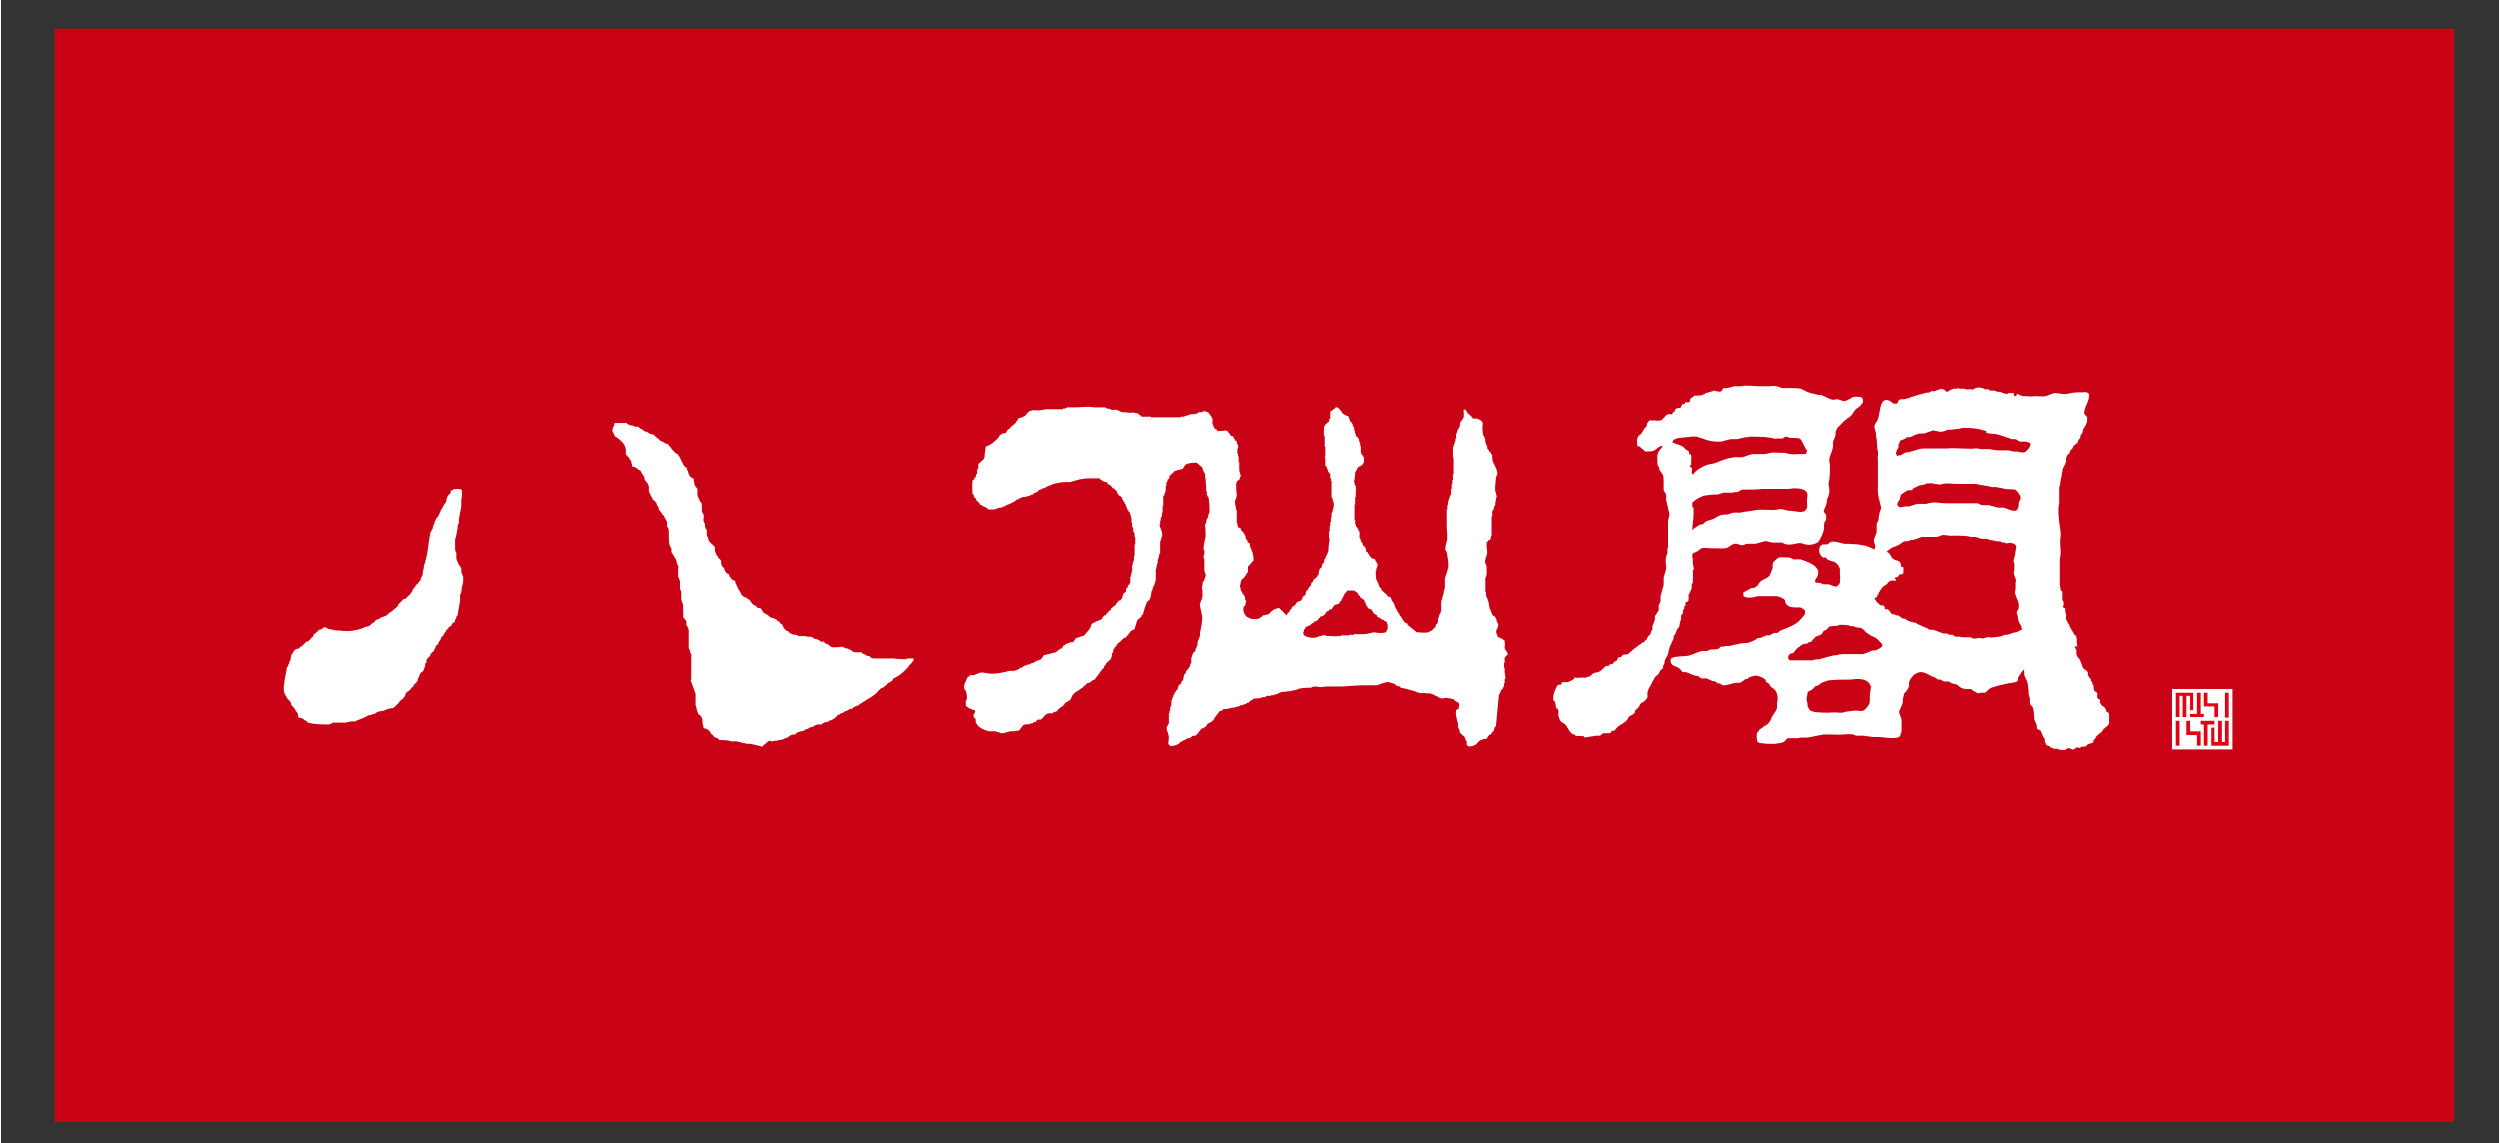
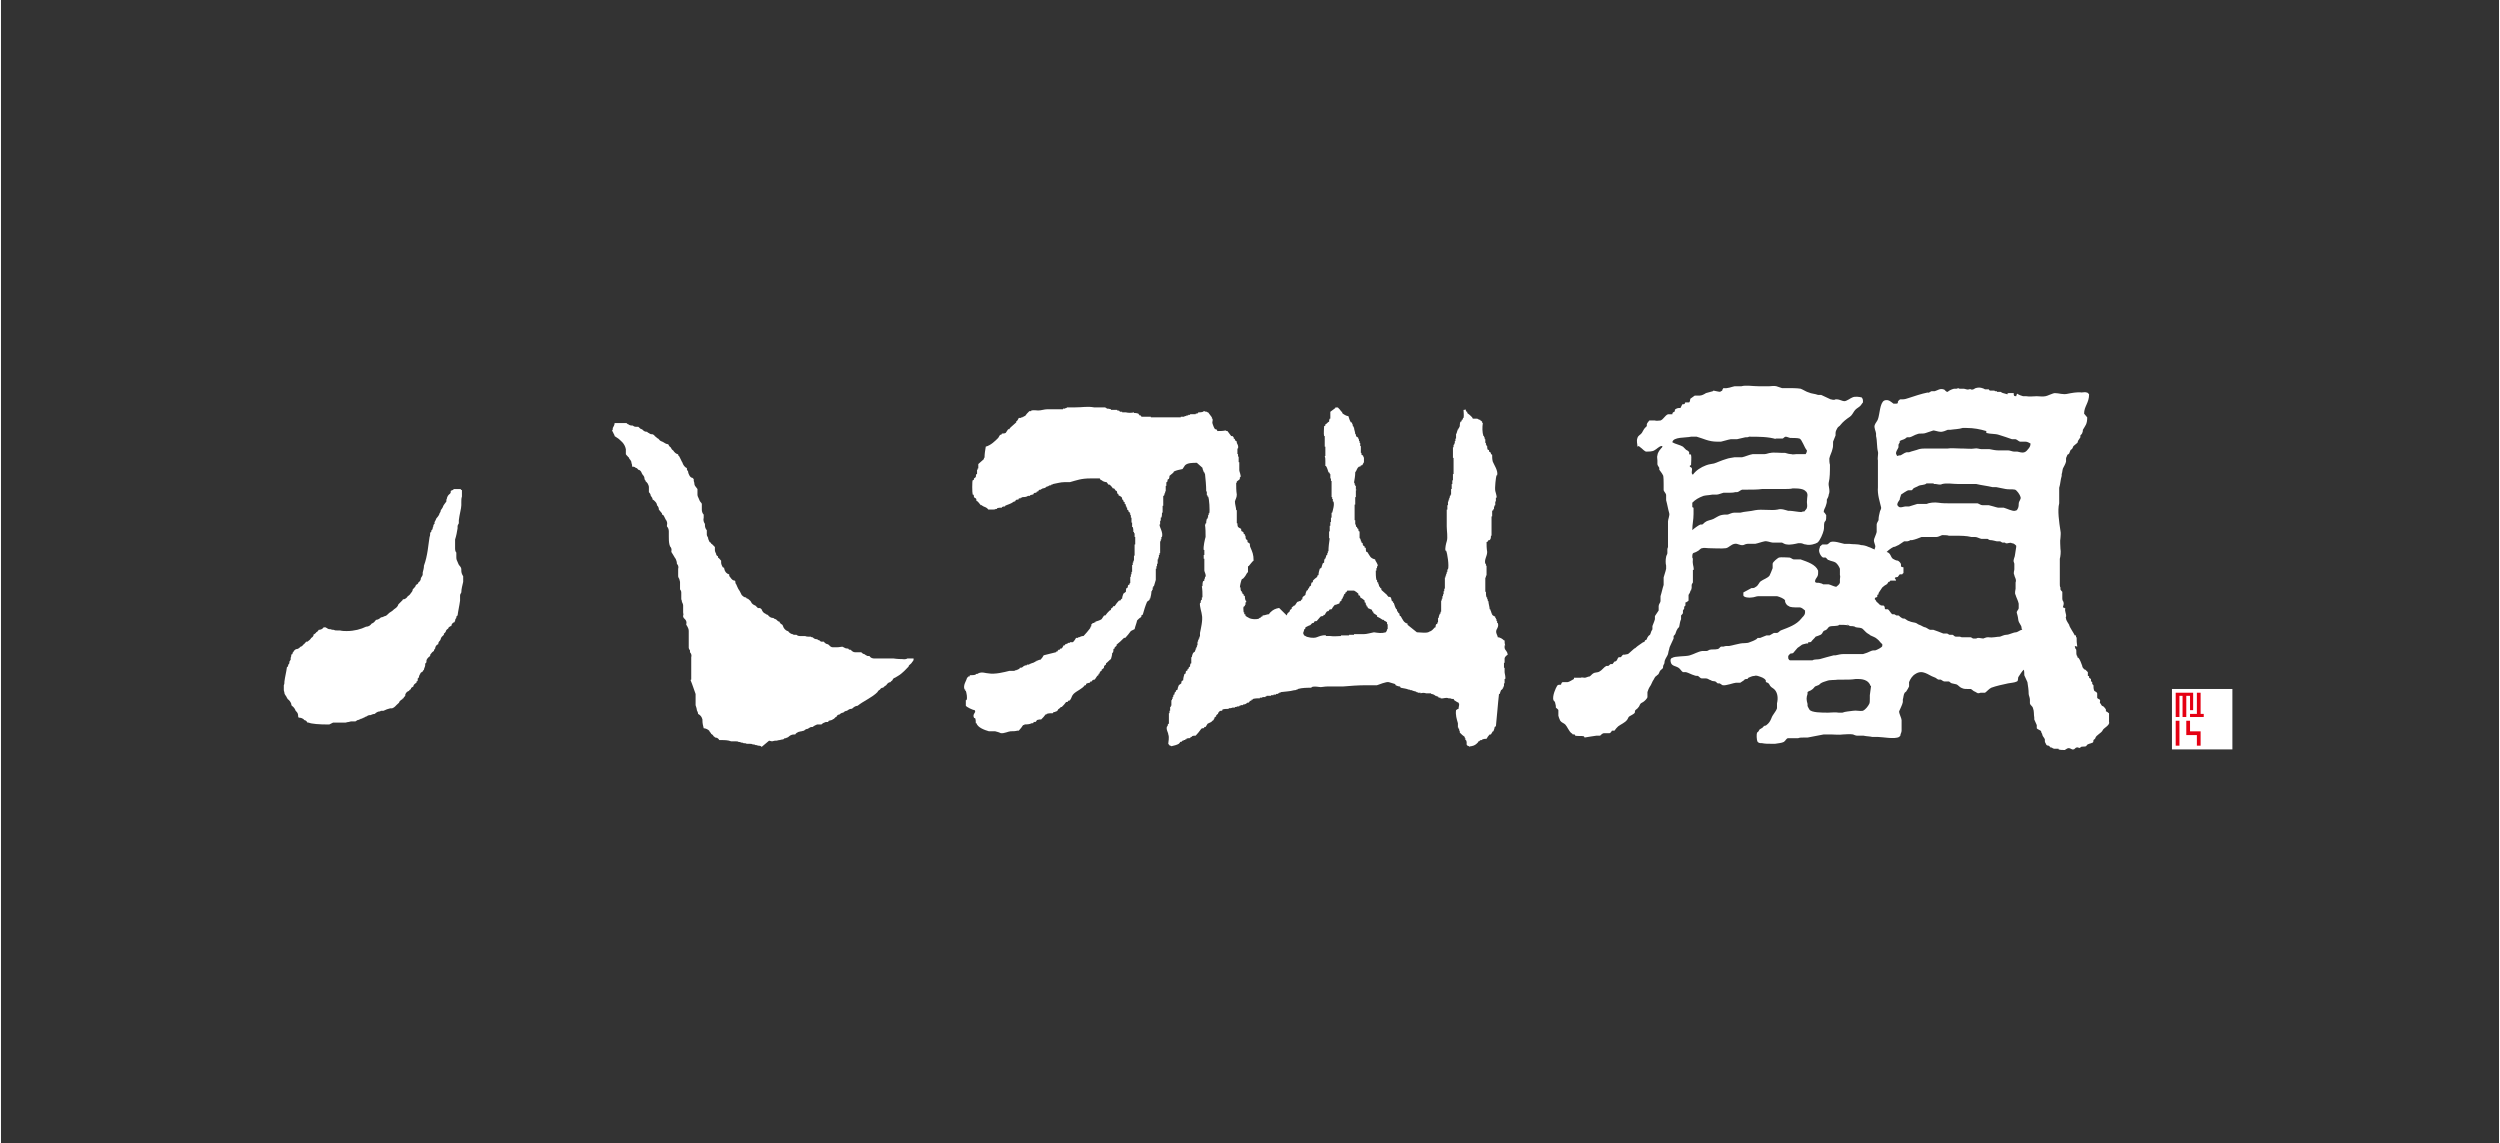
<svg xmlns="http://www.w3.org/2000/svg" id="_レイヤー_1" width="141.5mm" height="64.7mm" version="1.1" viewBox="0 0 401 183.5">
  <rect x="0" y="0" width="401" height="183.5" fill="#333333" stroke="none" />
  <defs>
    <style>
      .st0 {
        fill-rule: evenodd;
      }

      .st0, .st1 {
        fill: #fff;
      }

      .st2 {
        fill: #c90216;
      }

      .st3 {
        fill: #e50012;
      }
    </style>
  </defs>
-   <rect class="st2" x="8.6" y="4.6" width="385.2" height="175.5" />
  <g>
    <rect class="st1" x="348.5" y="110.6" width="9.7" height="9.7" />
    <rect class="st3" x="349.1" y="115.7" width=".6" height="4" />
    <polygon class="st3" points="351.4 117.4 351.4 115.7 350.8 115.7 350.8 118 352.5 118 352.5 119.7 353.1 119.7 353.1 117.4 351.4 117.4" />
-     <polygon class="st3" points="353.1 115.7 353.1 116.3 353.6 116.3 353.6 119.7 354.2 119.7 354.2 116.3 355.3 116.3 355.3 115.7 353.1 115.7" />
-     <polygon class="st3" points="357 115.7 357 119.1 356.5 119.1 356.5 115.7 355.9 115.7 355.9 119.1 355.3 119.1 355.3 116.8 354.8 116.8 354.8 119.7 357.6 119.7 357.6 115.7 357 115.7" />
-     <rect class="st3" x="357" y="111.2" width=".6" height="4" />
-     <polygon class="st3" points="355.3 113.4 355.3 115.1 355.9 115.1 355.9 112.9 354.2 112.9 354.2 111.2 353.6 111.2 353.6 113.4 355.3 113.4" />
    <polygon class="st3" points="353.6 115.1 353.6 114.6 353.1 114.6 353.1 111.2 352.5 111.2 352.5 114.6 351.4 114.6 351.4 115.1 353.6 115.1" />
    <polygon class="st3" points="349.7 115.1 349.7 111.7 350.2 111.7 350.2 115.1 350.8 115.1 350.8 111.7 351.4 111.7 351.4 114 351.9 114 351.9 111.2 349.1 111.2 349.1 115.1 349.7 115.1" />
  </g>
  <g>
    <g>
      <path class="st0" d="M206.4,98.8c.1-.5.3-.4.5-.7,0,0,0-.1,0-.2.1,0,.2-.1.3-.2,0,0,0-.1,0-.2.1,0,.2-.2.3-.2h0c0-.1.1-.1.2-.1.1-.2.3-.4.4-.6,0,0,.1,0,.2,0,0,0,0,0,0-.1.1,0,.2,0,.3,0h0c.1-.2.2-.3.3-.3,0-.1,0-.3.1-.4.1-.1.3-.2.4-.3,0-.2.1-.5.2-.7,0,0,.1,0,.2-.1,0,0,0-.1,0-.2,0,0,.1,0,.2-.1,0,0,0-.2,0-.2.1,0,.2-.2.3-.2,0-.2,0-.3.1-.5,0,0,.2,0,.2-.1,0,0,0-.1,0-.2.2-.2.4-.4.7-.6,0,0,0-.1,0-.2,0,0,.1,0,.2-.1,0-.3.1-.7.2-1,.1,0,.2-.2.3-.2,0-.2.1-.4.2-.7,0,0,.1,0,.2-.1,0-.2,0-.4.1-.6h.1c0,0,0-.1,0-.2,0,0,0,0,.1,0,0-.1,0-.3.1-.4,0,0,0,0,.1,0,0-.1,0-.2,0-.3h.1c0-.1,0-.2,0-.3,0,0,0,0,.1,0,0-.7.1-1.4.2-2.1h-.1c0-.4,0-.7,0-1.1,0,0,0,0,.1,0,0-.3,0-.6,0-.9h.1c0-.2,0-.4,0-.6h.1c0-.2,0-.5,0-.7,0,0,0,0,.1,0,0-.3,0-.5,0-.8h.1c.1-.4.4-1.3.2-1.8,0,0,0,0-.1,0,0-.2,0-.3,0-.4h-.1v-.3h-.1c0-.9,0-1.7,0-2.6,0,0,0,0-.1,0,0-.1,0-.3,0-.4h-.1c0-.2,0-.4,0-.7,0,0,0,0-.1,0,0,0,0-.1,0-.2,0,0-.1,0-.2-.1-.1-.3-.2-.7-.4-1h-.1c0-.3,0-.5,0-.8,0-.3,0-.5-.1-.8h.1c0-.5,0-1,0-1.5h-.1c0-.5,0-1,0-1.6,0,0,0,0,0-.1,0,0,0,0-.1,0-.1-.4,0-1.3,0-1.6,0,0,.1,0,.2-.1,0,0,0-.1,0-.2.1,0,.2-.1.3-.2h0c.1-.1.2-.2.3-.2,0-.1,0-.3.1-.5,0,0,0,0,.1,0,0-.4,0-.7,0-1.1.3-.2.5-.4.8-.6,0,0,0,0,0-.1.1,0,.3,0,.4,0,.2.2.4.4.6.7h.1c0,0,0,.1,0,.2.2.2.7.5,1,.5.1.3.2.7.4,1,0,0,.2,0,.2.1,0,0,0,.1,0,.2,0,0,0,0,.1,0,0,.1,0,.2,0,.3h.1c0,0,0,.1,0,.2h.1c0,.4.2.7.2,1.1h.1c0,.1,0,.3.1.4.1,0,.2.1.3.2,0,0,0,.2,0,.2,0,0,0,0,.1,0,0,.1,0,.2,0,.3,0,0,0,0,.1,0,0,.1,0,.2,0,.3,0,0,0,0,.1,0,0,.2,0,.3,0,.5h.1c0,.4,0,.7,0,1.1h.1c0,.1,0,.2,0,.3.1,0,.2.1.3.2,0,0,0,.1,0,.2,0,0,0,0,.1,0,0,.3,0,.5,0,.8-.1.1-.2.4-.3.5,0,0-.1,0-.2,0,0,0,0,.1-.1.2,0,0-.1,0-.2,0l-.2.2c-.2.3-.2.5-.4.7,0,.6-.1,1.1-.2,1.7h.1c0,.1,0,.2,0,.3h.1c0,0,0,.1,0,.2h.1c0,.2,0,.4,0,.6,0,0,0,0,.1,0h0c0,.1,0,.1-.1.1,0,.4,0,.7,0,1.1h-.1c0,.4,0,.8,0,1.2h-.1c0,.8,0,1.6,0,2.5,0,0,0,0,.1,0,0,.2,0,.4,0,.7h.1c0,.1,0,.3.1.4h.1c0,0,0,.1,0,.2,0,0,.1,0,.2.1,0,.1,0,.3.1.4h.1c0,.4,0,.7,0,1.1h.1c0,0,0,.1,0,.2h.1c0,.1,0,.2,0,.3h.1c0,0,0,.2,0,.2,0,0,.1,0,.2.1,0,.1,0,.3.1.4,0,0,.1,0,.2.1,0,0,0,.1,0,.2,0,0,.2,0,.2.1,0,.2,0,.4.1.6,0,0,.2,0,.2.1.4.6.4.9,1.2,1.1,0,.3.5.7.4,1.1,0,0,0,0-.1,0,0,.1,0,.2,0,.3,0,0,0,0-.1,0,0,.1,0,.3,0,.4h-.1c0,.5,0,1,.1,1.5,0,0,0,0,.1,0,0,.2,0,.3.1.4,0,0,0,0,.1,0,0,.1,0,.2,0,.3h.1c0,.1,0,.3.1.4h.1c0,0,0,.2,0,.2,0,0,.2,0,.2.1,0,0,0,.1,0,.2.3.3.6.5.9.8,0,.1.2.2.2.3.1,0,.3,0,.4.1.1.1.1.4.2.6,0,0,.1,0,.2.1,0,0,0,.1,0,.2,0,0,0,0,.1,0,.1.3.2.7.4,1,0,0,0,0,.1,0,0,.1,0,.3.1.4h.1c0,0,0,.1,0,.2,0,0,.1,0,.2.1,0,.1,0,.3.1.4h.1c.3.5.5,1.1,1.1,1.2,0,0,0,.1,0,.2.5.4,1,.8,1.5,1.2.4,0,1.7.2,2-.1.4-.1.6-.4.9-.7,0,0,0,0,.1,0,0-.2,0-.3.1-.5,0,0,.1,0,.2-.1,0,0,0-.1,0-.2,0,0,0,0,.1,0,0-.2,0-.4,0-.7h.1c0-.2.1-.5.2-.7,0,0,0,0,.1,0,0-.1,0-.2,0-.3,0,0,0,0,.1,0,0-.6,0-1.2,0-1.8,0,0,0,0,.1,0,0-.1,0-.2,0-.3,0,0,0,0,.1,0,0-.2,0-.3,0-.4,0,0,0,0,.1,0,0-.1,0-.2,0-.3h.1c0-.2,0-.3,0-.5h.1c0-.1,0-.3,0-.4h.1c0-.6,0-1.2,0-1.8h.1c0-.1,0-.2,0-.3,0,0,0,0,.1,0,0-.1,0-.2,0-.3,0,0,0,0,.1,0,0-.1,0-.2,0-.3h.1c0-.2,0-.3,0-.4,0,0,0,0,.1,0,.2-.6-.1-2.6-.3-3h-.1c-.1-.4.1-1.2.2-1.5.2-.6,0-1.7,0-2.4,0-.9,0-1.8,0-2.7h.1c0-.2,0-.4,0-.7h.1c0-.2,0-.4,0-.6,0,0,0,0,.1,0v-.3s0,0,.1,0c0-.1,0-.2,0-.3,0,0,0,0,.1,0,0-.1,0-.2,0-.3h.1c0,0,0-.1,0-.2h.1c0-.3,0-.6,0-.9,0,0,0,0,.1,0,0-.3,0-.5,0-.8,0,0,0,0,.1,0,0-.2,0-.4,0-.6,0,0,0,0,.1,0,0-.3,0-.7,0-1,0,0,0,0,.1,0,0-.9,0-1.7,0-2.6,0,0,0,0-.1,0,0-.6,0-1.1,0-1.7h.1c0-.1,0-.3,0-.4,0,0,0,0,.1,0v-.2s0,0,.1,0c0-.1,0-.3,0-.4h.1c0-.1,0-.3,0-.4,0,0,0,0,.1,0,0-.3,0-.5,0-.8,0,0,0,0,.1,0,0-.2.1-.4.2-.7h.1c0,0,0-.2,0-.2,0,0,0,0,.1,0,0,0,0-.1,0-.2,0,0,0,0,.1,0,0-.3,0-.5.1-.8,0,0,.1,0,.2-.1,0,0,0-.1,0-.2,0,0,.1,0,.2-.1,0,0,0-.1,0-.2h.1c.1-.4,0-1,0-1.3.1,0,.2,0,.3-.1h0c.1.2.1.3.2.4,0,0,0,0,.1,0,0,0,0,.1,0,.2.3.2.5.4.8.7,0,0,0,.1.1.2.2,0,.4,0,.7,0h0c.2.1.3.2.5.2,0,0,0,0,0,.1.1,0,.2.1.3.2,0,0,0,0,0,.1h0c0,.1,0,.1.1.1-.1.7-.1,1.5.1,2.1h.1v.2s0,0,.1,0c0,.1,0,.2,0,.3h.1c0,.2,0,.4,0,.6,0,0,0,0,.1,0,0,.1,0,.2,0,.3,0,0,0,0,.1,0,0,0,0,.2,0,.2,0,0,0,0,.1,0,0,.2,0,.4.1.6,0,0,.2,0,.2.1,0,0,0,.1,0,.2.1,0,.2.1.3.2,0,0,0,.2,0,.2,0,0,.1,0,.2.1,0,.4,0,.7.1,1.1.2.5.9,1.5.7,2.2,0,0,0,0-.1,0-.1.3-.3,2-.2,2.5,0,.1.3.9.2,1.1h-.1c0,.2,0,.4,0,.6h-.1c0,.2,0,.4,0,.6h-.1c0,0,0,.2,0,.2,0,0,0,0-.1,0,0,.1,0,.3,0,.4,0,0,0,0-.1,0,0,0,0,.1,0,.2,0,0-.1,0-.2.1,0,.3,0,.6,0,.9,0,0,0,0-.1,0,0,1,0,2.1,0,3.1,0,0,0,0-.1,0,0,.3,0,.5-.2.7,0,0-.1,0-.2,0,0,.1-.1.2-.2.3,0,0,0,0-.1,0,0,.5,0,1,.1,1.6,0,.7-.5,1.2-.3,1.9,0,0,0,0,.1,0,0,.1,0,.2,0,.3,0,0,0,0,.1,0,0,.5,0,1,0,1.6h-.1c0,.1,0,.2,0,.3,0,0,0,0-.1,0,0,.8,0,1.6,0,2.3h.1c0,.3,0,.6.1.9,0,0,0,0,.1,0,0,.1,0,.2,0,.3h.1c0,.1,0,.2,0,.3h.1c0,.4.2.9.2,1.3h.1c0,.2.2.4.2.7h.1c0,0,0,.1,0,.2.1.1.3.2.5.3,0,0,0,.1,0,.2,0,0,0,0,.1,0,0,0,0,.1,0,.2h.1c0,.1,0,.2,0,.3h.1c0,.1,0,.2,0,.3h.1c.2.5-.1.9-.2,1.1-.2.5.2.9.2,1.2.4,0,.8.3,1,.5h.1c0,.3,0,.5.1.8,0,0,0,0-.1,0,0,.1,0,.3,0,.4.1.5.4.4.5,1.1-.2.1-.5.4-.5.6,0,.2,0,.5,0,.7h-.1c0,.3,0,.5,0,.8,0,0,0,0,.1,0,0,.2,0,.4,0,.7,0,.2.2.8.1,1.1h-.1c0,.2,0,.5,0,.7h-.1c0,.2,0,.3,0,.5h-.1c0,0,0,.1,0,.2,0,0,0,0-.1,0,0,0,0,.1,0,.2-.1,0-.2.2-.3.2,0,0,0,.2,0,.2h-.1c0,.1,0,.3-.1.4,0,0,0,0-.1,0-.2,1.7-.3,3.4-.5,5.2,0,0-.1,0-.2.1,0,.2-.1.4-.2.7,0,0,0,0-.1,0-.1.2-.2.3-.3.5,0,0-.1,0-.2,0-.2.2-.4.5-.5.7-.2,0-.4,0-.7.1,0,0,0,0,0,.1-.2,0-.3,0-.4.1h0c0,.1-.1.1-.2.1,0,0,0,.1-.1.2-.3.3-.5.5-1.1.6-.1,0-.2,0-.3.1,0,0,0,0,0-.1-.7-.2-.2-.4-.5-1h-.1c0-.1,0-.2,0-.3h-.1c0,0,0-.1,0-.2-.3-.2-.5-.4-.8-.7,0-.1,0-.2,0-.3h-.1c0-.1,0-.2,0-.3h-.1v-.2h-.1c0-.2,0-.4,0-.7-.2-.7-.4-1.3-.3-2.1.2-.1.2-.2.4-.2,0-.3.1-.4.1-.8-.1-.1,0,0-.1-.2-.3-.1-.5-.3-.7-.4,0,0,0-.1-.1-.2-.1,0-.2,0-.3,0h0c-.1-.1-.3-.1-.5-.1h0c-.5-.2-.8.1-1.3,0,0,0,0,0,0-.1-.1,0-.2,0-.3,0,0,0,0-.1-.1-.2h-.2c0-.1-.1-.1-.2-.1h0c-.2-.2-.5-.3-.7-.3,0,0,0,0,0-.1-.3,0-.5,0-.8,0h0c-.3-.1-.6-.1-.9,0,0,0,0,0,0-.1-.1,0-.3,0-.4,0h0c-.1-.1-.2-.1-.3-.1,0,0,0,0,0-.1,0,0-.1,0-.2,0h0c-.1-.1-.3-.1-.4-.1,0,0,0,0,0-.1-.1,0-.2,0-.3,0h0c-.1-.1-.2-.1-.3-.1h0c-.5-.2-.9-.2-1.3-.3,0,0,0-.1-.1-.2-.2,0-.5-.1-.7-.2,0,0,0-.1-.1-.2-.3-.1-.7-.2-1-.3-.4-.1-1.6.4-1.9.5-.6,0-1.2,0-1.8,0-1.2,0-2.5.1-3.7.2-.8,0-1.6,0-2.5,0-.4,0-.8.1-1,.1-.3,0-1-.2-1.5,0,0,0,0,0,0,.1-.7,0-1.5,0-2.2.2h0c0,.1-.1.1-.2.1h0c-.1.1-.3.1-.4.1h0c-.7.2-1.4.2-2.1.3h0c-.1.1-.2.1-.3.1,0,0,0,0,0,.1h-.2s0,0,0,.1c-.1,0-.2,0-.3,0,0,0,0,0,0,.1-.1,0-.3,0-.4,0,0,0,0,0,0,.1-.1,0-.3,0-.4,0,0,0,0,0,0,.1-.2,0-.5,0-.7,0h0c0,.1-.1.1-.2.1,0,0,0,0,0,.1-.2,0-.3,0-.5,0,0,0,0,0,0,.1-.1,0-.3,0-.4,0,0,0,0,0,0,.1-.4,0-.7,0-1.1.1,0,0,0,0,0,.1,0,0-.1,0-.2,0,0,0,0,.1-.1.2h-.2c0,.1-.1.2-.2.3,0,0-.1,0-.2,0h0c-.2.2-.4.3-.7.3,0,0,0,0,0,.1-.1,0-.3,0-.4,0,0,0,0,0,0,.1,0,0-.2,0-.2,0,0,0,0,0,0,.1-.1,0-.2,0-.3,0h0c-.1.1-.3.1-.4.1,0,0,0,0,0,.1-.1,0-.3,0-.4,0h0c-.2.1-.4.1-.6.1,0,0,0,0,0,.1-.3,0-.7,0-1,.1,0,0,0,.2-.1.2-.1,0-.3,0-.4.1h0c0,.1-.1.2-.2.2,0,0,0,.1,0,.2-.1,0-.2.2-.3.2,0,0,0,.1,0,.2-.1,0-.2.2-.3.2,0,0,0,.1,0,.2h-.1c0,0,0,.1,0,.2,0,0-.1,0-.2.1h0c-.2.3-.5.3-.8.5-.1.2-.2.3-.3.5,0,0-.1,0-.2,0,0,0,0,.1-.1.2-.1,0-.3,0-.4.1-.3.4-.6.8-.9,1.1-.2,0-.4,0-.6.1,0,0,0,0,0,.1,0,0-.1,0-.2,0,0,0,0,.1-.1.2-.2,0-.4,0-.6.1,0,0,0,0,0,.1,0,0-.1,0-.2,0,0,0,0,0,0,.1,0,0-.1,0-.2,0h0c0,.1-.1.1-.2.1l-.2.2h-.2c0,.1-.1.2-.2.3-.3.2-.8.3-1.2.4h0c-.1-.1-.2-.1-.3-.1,0,0,0,0,0-.1-.1,0-.1-.1-.2-.2,0-.3.2-1,0-1.5,0-.3-.4-.8-.2-1.3,0,0,0,0,.1,0,0-.1,0-.3.1-.4,0,0,0,0,.1,0,0-.6,0-1.1,0-1.7h.1c0-.2,0-.3,0-.4,0,0,0,0,.1,0,0-.2,0-.4,0-.6,0,0,0,0,.1,0,0,0,0-.1,0-.2,0,0,0,0,.1,0,0-.3,0-.6,0-.9h.1c0,0,0-.2,0-.2,0,0,0,0,.1,0,0-.1,0-.2,0-.3,0,0,0,0,.1,0,0-.1,0-.3.1-.4,0,0,0,0,.1,0,0-.1,0-.3.1-.4h.1c0-.1,0-.2.1-.3,0,0,.1,0,.2-.1,0-.2.1-.5.2-.7.1-.1.3-.2.4-.3,0-.1,0-.3.1-.4,0,0,.1,0,.2-.1,0-.3.1-.7.2-1,0,0,.1,0,.2-.1,0-.2,0-.3.1-.4,0,0,.1,0,.2-.1,0,0,0-.1,0-.2,0,0,.1,0,.2-.1,0,0,0-.1,0-.2,0,0,.1,0,.2-.1,0-.1,0-.3.1-.5h.1c0-.3,0-.7,0-1h.1c0-.2.1-.5.2-.7.1,0,.2-.2.3-.2,0,0,0-.1,0-.2h.1c0-.1,0-.2,0-.3h.1c0,0,0-.1,0-.2,0,0,0,0,.1,0,0-.1,0-.2,0-.3,0,0,0,0,.1,0,0-.2,0-.4,0-.6,0,0,0,0,.1,0,0-.1,0-.2,0-.3,0,0,0,0,.1,0,0,0,0-.1,0-.2h.1c0-.1,0-.2,0-.3,0,0,0,0,.1,0,0-.2,0-.4,0-.6.1-.5.5-2.1.3-2.9,0-.3-.4-1.4-.3-1.9h.1c0-.1,0-.3.1-.5h.1c0-.1,0-.3,0-.4,0,0,0,0,.1,0,0-.6,0-1.2-.1-1.8h.1c0-.3,0-.5.1-.8,0,0,.1,0,.2-.1,0-.1,0-.2,0-.3,0,0,0,0,.1,0,0-.1,0-.2,0-.3h.1c.1-.4-.2-.8-.2-1,0-.3,0-.6,0-.9,0-.3,0-.7,0-1,0,0,0,0-.1,0,0-.2,0-.4,0-.6,0,0,0,0,.1,0,0-.3,0-.5,0-.8,0,0,0,0-.1,0-.1-.5.2-1.8.3-2.1,0-.7,0-1.3-.1-2,0,0,0,0,.1,0,0,0,0-.1,0-.2,0,0,0,0,.1,0,0-.2,0-.4.1-.7h.1c0,0,0-.1,0-.2h.1c0-.1,0-.3,0-.4,0,0,0,0,.1,0,0-.1,0-.2,0-.3,0,0,0,0,.1,0,.1-.4,0-2.4-.2-2.7,0,0,0,0-.1,0,0,0,0-.2,0-.2,0,0,0,0-.1,0,0-.2,0-.4,0-.6h-.1c0-1-.1-1.9-.2-2.9,0,0,0,0-.1,0,0,0,0-.1,0-.2h-.1c0-.2-.2-.4-.2-.7-.3-.3-.6-.5-.9-.8-.7,0-1.5,0-1.9.4-.1.2-.3.4-.4.6-.5.1-1,.2-1.4.4,0,0,0,.1-.1.2-.2.2-.4.3-.6.5,0,.2,0,.3-.1.5,0,0-.1,0-.2.1,0,.1,0,.3-.1.4h-.1c0,.2,0,.4,0,.6h-.1c0,.3,0,.6,0,.9,0,0,0,0-.1,0,0,.1,0,.2,0,.3,0,0,0,0-.1,0,0,.1,0,.3-.1.4,0,0,0,0-.1,0,0,.5,0,1,0,1.6,0,0,0,0-.1,0,0,.4,0,.7,0,1.1h-.1c0,.3,0,.5-.1.8h-.1c0,.2,0,.3,0,.5h-.1c0,.2,0,.4,0,.6h-.1c0,.5.6,1.2.4,2,0,0,0,0-.1,0,0,.1,0,.3,0,.4h-.1c0,.1,0,.2,0,.3,0,0,0,0-.1,0,0,.6,0,1.3,0,1.9h-.1c0,.1,0,.2,0,.3h-.1c0,.1,0,.3,0,.4,0,0,0,0-.1,0,0,.1,0,.2,0,.3h-.1c0,.2,0,.4,0,.7h-.1c0,.1,0,.3,0,.4h-.1c0,.1,0,.3,0,.4,0,0,0,0-.1,0,0,.6,0,1.2,0,1.8-.1.3-.2.7-.3,1h-.1c0,0,0,.2,0,.2,0,0,0,0-.1,0,0,.1,0,.3,0,.4h-.1c0,0,0,.1,0,.2,0,0,0,0-.1,0,0,.4-.1.8-.2,1.2h-.1c0,0,0,.2,0,.2-.1.1-.3.2-.4.3-.3.7-.5,1.4-.7,2.1,0,0-.2,0-.2.1,0,.1,0,.2-.1.3-.2.1-.4.3-.6.5-.1.5-.3.9-.4,1.4-.2.1-.4.2-.6.3-.3.4-.6.8-.9,1.1h-.2c-.4.4-.8.8-1.2,1.1,0,0,0,.1,0,.2-.1,0-.2.2-.3.2,0,0,0,.1,0,.2,0,0-.1,0-.2.1,0,.2,0,.4-.1.6h-.1c0,.3-.1.7-.2,1-.3.2-.5.5-.8.7,0,0,0,.1,0,.2-.1,0-.2.2-.3.2,0,.1,0,.3-.1.4-.1,0-.2.2-.3.2,0,0,0,.1,0,.2-.1,0-.2.1-.3.2,0,0,0,.1,0,.2,0,0-.1,0-.2.1,0,0,0,.2,0,.2,0,0-.1,0-.2.1-.1.2-.3.4-.4.6,0,0-.1,0-.2,0h0c0,.1-.1.1-.2.1,0,0,0,.2-.1.2,0,0-.1,0-.2,0,0,0,0,.1-.1.2-.1,0-.5.1-.6.2,0,0,0,.1,0,.2,0,0-.1,0-.2,0-.4.6-1.3.9-1.8,1.4-.3.3-.3.6-.5.9l-.2.2h-.2c0,0,0,.2-.1.2,0,0-.1,0-.2,0-.2.3-.4.5-.7.8h-.2s0,0,0,.1c-.1.1-.3.2-.4.3,0,.1-.1.2-.2.3,0,0-.1,0-.2,0,0,0,0,0,0,.1-.1,0-.3,0-.4.1,0,0,0,0,0,.1-.3,0-.7,0-1,.1h0c0,.1-.1.1-.2.1-.2.3-.4.5-.7.8-.2,0-.4,0-.7.1,0,.1-.1.2-.2.3-.1,0-.2,0-.3,0,0,0,0,.1-.1.2,0,0-.1,0-.2,0h0c-.4.2-.8.2-1.2.2,0,0,0,0,0,.1,0,0-.1,0-.2,0-.2.3-.4.6-.7.9,0,0-.1,0-.2,0h0c-.4.1-.7.1-1.1.1-.3,0-1.1.4-1.6.3h0c-.4-.2-.6-.2-.9-.3h0c-.3,0-.7,0-1,0-.7-.2-1.8-.6-2-1.3,0,0,0,0-.1,0,0-.3,0-.5-.1-.8,0,0-.2,0-.2-.1-.2-.4.1-.7.2-.9,0-.1,0-.2-.1-.3-.3,0-1.3-.5-1.4-.7,0-.3,0-.6,0-.9,0,0,0,0,.1,0,.2-.3,0-1.2-.1-1.5,0,0,0,0-.1,0,0,0,0-.1,0-.2,0,0,0,0-.1,0-.3-.7.3-1.4.4-1.9.1,0,.2-.2.2-.2h.2c0,0,0-.2.1-.2.3,0,.6,0,.9-.1,0,0,0,0,0-.1.2,0,.3,0,.4-.1h0c.6-.3,1.2,0,1.6,0,1.1.2,2.6-.2,3.4-.4.3,0,.5,0,.8,0h0c.1-.1.2-.1.3-.1h0c.1-.1.2-.1.3-.1h0c0-.1.1-.1.2-.1,0,0,0-.2.1-.2.1,0,.3,0,.4-.1h0c.2-.2.4-.3.7-.3,0,0,0,0,0-.1.1,0,.3,0,.4,0,0,0,0,0,0-.1.2,0,.4-.2.7-.2,0,0,0,0,0-.1,0,0,.1,0,.2,0,0,0,0,0,0-.1,0,0,.2,0,.2,0,0,0,0,0,0-.1.2,0,.4-.2.7-.2.2-.2.4-.5.5-.7.7-.2,1.3-.3,2-.5,0,0,0,0,0-.1,0,0,.1,0,.2,0,0-.1.1-.2.2-.3,0,0,.1,0,.2,0,0,0,0-.1.1-.2,0,0,.1,0,.2,0,.1-.1.2-.3.3-.5,0,0,.2,0,.2,0,0,0,0-.1.1-.2,0,0,.1,0,.2,0,0,0,0,0,0-.1,0,0,.1,0,.2,0,0,0,0,0,0-.1.1,0,.2,0,.3,0,0,0,0,0,0-.1.2,0,.3,0,.5,0,.2-.2.4-.5.5-.7.1,0,.2,0,.3,0h0c0-.1.1-.1.2-.1h0c.2-.1.4-.2.7-.2.4-.4.7-.8,1.1-1.3,0,0,0-.1,0-.2h.1c.2-.4-.2-.1.2-.5h0c.1-.1.2-.1.3-.1h0c0-.1.1-.1.2-.1,0,0,0,0,0-.1.3-.1.7-.2,1-.4.1-.2.3-.4.4-.6,0,0,.1,0,.2,0,.2-.3.4-.5.7-.8,0,0,.1,0,.2-.1,0,0,0-.1,0-.2.1,0,.2-.2.3-.2,0,0,0-.1.1-.2,0,0,.1,0,.2,0,.2-.3.4-.6.7-.9,0,0,.1,0,.2,0h0c.1-.2.2-.3.3-.3,0-.3.1-.5.2-.8.1-.1.3-.2.4-.3,0-.2,0-.4.1-.6,0,0,.1,0,.2-.1,0-.1,0-.3.1-.4,0,0,.1,0,.2-.1v-.2h.1c0-.3,0-.7,0-1h.1c0-.1,0-.3,0-.4,0,0,0,0,.1,0,0-.1,0-.3,0-.4h.1c0-.4,0-.7,0-1.1h.1v-.4s0,0,.1,0c0-.1,0-.2,0-.3,0,0,0,0,.1,0,0-.3,0-.5,0-.8,0,0,0,0,.1,0,0-.6,0-1.2,0-1.8h.1c0-.4,0-.8,0-1.2h-.1c0-.2,0-.4,0-.6h-.1v-.2h-.1c0-.3,0-.5-.1-.8h-.1c0-.2,0-.5,0-.7h-.1c0-.3,0-.5,0-.8h-.1c0-.1,0-.3,0-.4h-.1c0-.1,0-.2,0-.3h-.1c0,0,0-.1,0-.2,0,0-.1,0-.2-.1,0,0,0-.1,0-.2,0,0-.1,0-.2-.1v-.3h-.1v-.2s0,0-.1,0c0-.1,0-.3-.1-.4h-.1c0-.1,0-.2,0-.3,0,0-.1,0-.2-.1,0-.1,0-.2-.1-.3,0,0,0,0-.1,0,0-.1,0-.3-.1-.4-.1-.1-.3-.2-.5-.3,0,0,0-.2,0-.2,0,0-.1,0-.2-.1,0-.1,0-.3-.1-.4h-.1c-.1-.1-.2-.3-.3-.4,0,0-.2,0-.2,0-.1-.2-.3-.4-.5-.6,0,0-.1,0-.2,0-.1-.1-.2-.3-.3-.4-.2,0-.5-.1-.7-.2,0,0,0,0,0-.1-.1,0-.2,0-.3-.1,0,0,0-.1-.1-.2-.5,0-1,0-1.5,0-1.5,0-2.2.3-3.3.6-.3,0-.6,0-.9,0-.6,0-1.2.2-1.8.3h0c-.1.1-.2.1-.3.1,0,0,0,0,0,.1-.1,0-.3,0-.4.1h0c-.1.1-.2.1-.3.1h0c-.2.2-.4.3-.7.3h0c0,.1-.1.1-.2.1,0,0,0,0,0,.1-.1,0-.3,0-.4.1,0,0,0,.1-.1.2,0,0-.1,0-.2,0,0,0,0,.1-.1.2-.1,0-.3,0-.4.1,0,0,0,.1-.1.2,0,0-.1,0-.2,0h0c-.1.1-.2.1-.3.1,0,0,0,0,0,.1-.1,0-.2,0-.3,0h0c-.3.2-.6.2-.9.2h0c-.1.1-.2.1-.3.1,0,0,0,0,0,.1-.1,0-.2,0-.3,0,0,0,0,.2-.1.2-.1,0-.3,0-.4.1,0,0,0,.1-.1.2-.1,0-.2,0-.3.1h0c-.4.3-.9.4-1.3.6,0,0,0,0,0,.1-.2,0-.3,0-.5.1,0,0,0,0,0,.1-.3,0-.5,0-.8.1,0,0,0,0,0,.1,0,0-.2,0-.2,0h0c-.1.1-.3.1-.4.1h0c-.3,0-.5,0-.8,0-.2-.3-.5-.4-.8-.5h0c0-.1-.1-.1-.2-.1,0,0,0,0,0-.1h-.2c-.2-.2-.3-.4-.5-.6,0,0-.1,0-.2-.1,0-.1,0-.3-.1-.4-.1,0-.2-.1-.3-.2,0-.1,0-.3-.1-.4,0,0,0,0-.1,0-.1-.3-.1-2.2,0-2.3,0,0,.1,0,.2-.1,0,0,0-.2,0-.2.1,0,.2-.2.3-.2,0-.1,0-.3.1-.5h.1c0-.2,0-.4,0-.7h.1v-.2s0,0,.1,0c0-.2,0-.4,0-.7.3-.3.6-.5.9-.8,0,0,0-.1,0-.2h.1c0-.6.1-1.2.2-1.8.8-.2,1.5-.9,2-1.4.1-.2.2-.3.3-.5,0,0,.1,0,.2,0,0,0,0-.1.1-.2.2,0,.4,0,.6-.1.1-.2.3-.4.4-.6,0,0,.1,0,.2,0,0-.1.1-.2.2-.3.3-.3.6-.5.9-.8,0,0,0-.1,0-.2h.1c.1-.1.2-.3.3-.5.1,0,.2,0,.3,0h0c.1-.1.2-.1.3-.1h0c0-.1.1-.1.2-.1h0c0-.1.1-.1.2-.1.2-.3.4-.5.7-.8.1,0,.2,0,.3,0,0,0,0,0,0-.1.4-.1.9,0,1.1,0,.5,0,1-.2,1.5-.2.8,0,1.6,0,2.5,0,0,0,0,0,0-.1.1,0,.2,0,.3,0h0c.1-.1.2-.1.3-.1,0,0,0,0,0-.1.4,0,.9,0,1.3,0,1.3,0,2-.2,3.1,0,.6,0,1.2,0,1.8,0h0c0,.1.2.1.2.1,0,0,0,0,0,.1.2,0,.4,0,.7.1,0,0,0,0,0,.1.3,0,.7,0,1,0,0,0,0,0,0,.1.1,0,.3,0,.4.1,0,0,0,0,0,.1.1,0,.3,0,.4,0,0,0,0,0,0,.1.2,0,.4,0,.6,0h0c.4.1.9.1,1.3,0,0,0,0,0,0,.1.2,0,.4,0,.7.1,0,.1.2.2.2.3,0,0,.2,0,.2,0,0,0,0,.1.1.2.5,0,1,0,1.5,0,0,0,0,0,0,.1.6,0,1.2,0,1.8,0,1,0,2,0,3,0,0,0,0,0,0-.1.2,0,.4,0,.6,0,0,0,0,0,0-.1.1,0,.2,0,.3,0,0,0,0,0,0-.1.1,0,.2,0,.3,0,0,0,0,0,0-.1.1,0,.2,0,.3,0,0,0,0,0,0-.1.3,0,.6,0,.9,0,0,0,0,0,0-.1.1,0,.3,0,.4-.1,0,0,0,0,0-.1.3,0,.5,0,.8-.1,0,0,0-.1.2-.1h0c.1.1.3.1.4.1h0c0,.1.2.1.2.1.2.3.4.5.6.8,0,0,0,.2,0,.2,0,0,0,0,.1,0,.1.4-.1.5,0,.8.1.3.2.6.4.9.1,0,.2,0,.3.1,0,0,0,.1.1.2.4,0,.9,0,1.3-.1h0c.1.1.2.1.3.1.2.3.4.5.6.8,0,0,.1,0,.2,0l.2.2c0,0,0,.1,0,.2,0,0,.1,0,.2.1,0,0,0,.1,0,.2.1,0,.2.1.3.2,0,0,0,.1,0,.2.1.2.3.5.2.9h-.1c0,.3,0,.6,0,.9,0,0,0,0,.1,0,0,.2,0,.3,0,.4h.1c0,.3,0,.6,0,.9h.1c0,.4,0,.9,0,1.3,0,.2.3.8.2,1.1h-.1c0,.2,0,.3-.1.4-.1.1-.3.2-.4.3v.2s0,0-.1,0c0,.6,0,1.3.1,1.9,0,.5-.2.7-.3,1.1,0,.5.2,1,.2,1.4,0,0,0,0,.1,0,0,.7,0,1.4,0,2.1h.1c0,.2,0,.4.1.6.1.1.3.2.5.3,0,.2,0,.3.1.4.1,0,.2.1.3.2,0,0,0,.1,0,.2,0,0,.1,0,.2.1,0,0,0,.1,0,.2h.1c0,.2,0,.4.1.6,0,0,.1,0,.2.1,0,.1,0,.3.1.4.1,0,.2.1.3.2,0,.2,0,.4.1.6.3.7.5,1.1.5,2.1-.2.1-.6.7-.8.9h-.1c0,.3,0,.7,0,1,0,0,0,0-.1,0-.2.4-.4.7-.7,1,0,0-.1,0-.2.1-.1.2-.3,1-.3,1.3h.1c0,.2,0,.4.1.6h.1v.2h.1c0,0,0,.1,0,.2,0,0,.1,0,.2.1,0,0,0,.1,0,.2,0,0,.1,0,.2.1,0,.2,0,.4.1.7,0,0,.2,0,.1.3h-.1c0,.1,0,.3,0,.4,0,0,0,0-.1,0,0,0,0,.1,0,.2,0,0-.1,0-.2.1-.1.2,0,.6,0,.9,0,0,0,0,.1,0,0,.1,0,.2,0,.3,0,0,.2,0,.2.1,0,0,0,.1,0,.2,0,0,0,0,.1,0,.2.2,0,.1.3.2.3.3,1.3.4,1.8.2,0,0,0,0,0-.1,0,0,.1,0,.2,0,0,0,0-.1.1-.2,0,0,.1,0,.2,0,0,0,0-.2.1-.2.3,0,.7-.2,1-.2,0-.1.1-.2.2-.3.4-.4.8-.6,1.4-.7ZM209.4,100.7c0,.1,0,.2-.1.3,0,0,0,0-.1,0,0,.2-.1.4-.2.7h.1c0,.3.1.3.3.4.2.2,1.3.4,1.8.2.3-.1.9-.4,1.5-.3,0,0,0,0,0,.1.2,0,.4,0,.7,0h0c.6.1,1.1,0,1.7,0,0,0,0,0,0-.1.4,0,.9,0,1.3,0,0,0,0,0,0-.1.3,0,.5,0,.8,0,0,0,0,0,0-.1.5,0,1,0,1.5,0,.6,0,1.1-.2,1.7-.3.7.1,1.2.2,1.9,0,.1-.2.2-.2.2-.5,0,0,0,0,.1,0,0-.3,0-.5,0-.8,0,0,0,0-.1,0,0-.1,0-.2,0-.3-.1-.1-.3-.2-.5-.3,0,0,0,0,0-.1,0,0-.1,0-.2,0-.3-.2-.6-.4-.9-.5v-.2c-.2-.1-.4-.3-.6-.4,0,0,0-.1,0-.2,0,0-.1,0-.2-.1,0,0,0-.1,0-.2-.2-.1-.5-.2-.7-.3,0,0,0-.1,0-.2,0,0-.1,0-.2-.1,0,0,0-.1,0-.2,0,0,0,0-.1,0,0-.1,0-.3-.1-.4,0,0,0,0-.1,0,0-.1,0-.2,0-.3-.2-.2-.5-.4-.7-.5,0-.1,0-.2-.1-.3,0,0-.2,0-.2-.1,0,0,0-.1,0-.2-.2-.2-.5-.4-.7-.5-.4,0-.7,0-1.1,0,0,.1-.1.2-.2.3,0,0,0,0-.1,0,0,0,0,.1,0,.2,0,0-.1,0-.2.1v.2h-.1c0,0,0,.2,0,.2,0,0,0,0-.1,0,0,0,0,.1,0,.2l-.2.2c0,0,0,.1,0,.2-.1,0-.2.2-.3.2,0,.1,0,.2-.1.3-.2,0-.4.2-.7.2-.2.2-.4.5-.5.7-.1,0-.3,0-.4.1,0,0,0,.1-.1.2-.1,0-.2,0-.3.1-.1.1-.2.3-.3.5h-.2c0,0,0,.2-.1.2-.1,0-.3,0-.4.1-.2.2-.4.5-.6.7-.1,0-.3,0-.4.1,0,0,0,.1-.1.2-.1,0-.2,0-.3.1h0c-.2.2-.2.3-.4.3Z" />
      <path class="st0" d="M332.9,103.7c0,0,.1.6.2.5.1.2,0,.7.1,1,0,0,0,0,.1.1,0,0,0,0,0,0,0,0,0,.2.1.3,0,0,0,0,.1,0,.3.4.4.8.6,1.3h0c0,.3.3.5.4.6,0,0,0,0,.1,0l.4.4c0,.1,0,.6,0,.6,0,0,.2,0,.2.1,0,0,0,.2,0,.2,0,0,.3.2.3.2,0,0,0,.2,0,.3,0,0,.1.2.2.2,0,0,0,.2,0,.3,0,0,.2.2.2.2,0,.2,0,.6.1.8,0,.2.4.2.5.5,0,.2,0,.5,0,.7,0,.1.2.2.4.3.2.2-.1.5.1.6.2.2.1.4.5.5.1.1.3.3.4.5,0,0,0,.2,0,.3.2,0,.3.2.5.3,0,.1,0,.3,0,.4,0,.2,0,.8,0,1,.2.5-.9,1-1,1.3-.2.5-1.1.8-1.2,1.3,0,.1-.2.2-.3.3,0,.1,0,.3-.1.4-.4.2-.9.2-1,.5-.2.3-.8,0-1,.3h0c-.2.2-.3-.1-.6,0-.2,0-.3.3-.5.3-.3.1-.4-.2-.8-.2-.2,0-.4.2-.6.3-.3,0-.8,0-1-.1,0,0,0,0,0-.1-.2,0-.5,0-.7,0-.1,0-.3-.1-.4-.2h-.2c0-.1-.2-.2-.3-.3-.1,0-.3,0-.4-.2,0-.1-.2-.3-.2-.5v-.3c-.1-.3-.3-.4-.4-.7,0-.3-.2-.3-.2-.6-.1-.2-.6-.3-.7-.5,0-.2,0-.3,0-.5-.1-.3-.3-.6-.4-.9v-.3c-.1-.5,0-1-.2-1.5-.1-.4-.4-.4-.5-.8,0-.2,0-.4,0-.6,0-.3-.2-.7-.2-.9,0-.7-.1-1.2-.2-1.9-.2-.4-.3-.7-.5-1.1,0-.2,0-.8-.1-.9-.3.3-.6.8-.8,1.1-.2.2,0,.7-.3.8-.4.2-.9.2-1.4.3-.9.2-1.9.4-2.7.7-.4.2-.7.6-1,.8-.2,0-.5,0-.7,0-.1,0-.4.2-.6,0-.1,0-.3-.2-.4-.2-.1,0-.5-.4-.6-.4-.1,0-.5,0-.6,0-.2,0-.5,0-.7-.1-.4-.1-.6-.4-.9-.6-.2-.1-.5-.1-.8-.2-.2,0-.4-.3-.5-.3-.2,0-.5,0-.7,0-.2,0-.4-.2-.6-.3h-.3c-.3,0-.4-.3-.8-.4-.9-.3-1.8-1.3-3-.5-.5.3-.8.8-1,1.3,0,.2,0,.5,0,.7-.1.2-.3.6-.4.7,0,.1-.2.2-.3.3-.2.3-.2.8-.3,1.1v.4c-.1.5-.4,1-.6,1.5,0,.4.4,1.1.4,1.4v.7c0,.3,0,.7,0,1,0,.3-.2.5-.2.8,0,0-.2.2-.2.2-.7.4-2.7,0-3.4,0h-.9c-.4-.1-1-.1-1.4-.2h-1c-.2,0-.5-.1-.7-.2-.4-.1-1.3,0-1.6,0-.6.1-1.4,0-1.9,0h-1.2c-.9.2-1.7.3-2.6.5h-.7c-.2,0-.6,0-.8.1h-1.6c-.3,0-.4.4-.7.6-.4.2-.9.2-1.4.3h-.6c-.6,0-1,0-1.5-.1-.3,0-.5,0-.7-.2-.2-.3-.2-1.3-.1-1.5.2-.1.3-.3.4-.5.2-.1.3-.2.5-.3,0-.1.2-.2.3-.3.1,0,.2,0,.3-.1.4-.3.6-.6.8-1.1.2-.6.7-1,.9-1.6,0-.3,0-.5,0-.8.2-.8.1-1.6-.3-2.1-.2-.3-.6-.4-.8-.7-.1-.2-.2-.4-.4-.5-.1,0-.3-.1-.3-.2,0,0,0-.2,0-.2-.3-.4-.7-.5-1.3-.7-.1,0-.3-.1-.5,0-.4,0-.7.2-1,.3,0,0-.1.2-.2.2-.2,0-.4,0-.5.2-.2.1-.4.3-.6.4-.2,0-.5,0-.7,0-.3,0-1.6.5-2.1.4-.1,0-.3-.2-.5-.3-.1,0-.2,0-.3,0-.1,0-.3-.3-.4-.3-.2-.1-.5,0-.7-.2-.2,0-.5-.3-.8-.3h-.7c-.2,0-.4-.3-.6-.4-.2,0-.4,0-.6-.1-.4-.1-.9-.4-1.3-.5-.2,0-.4,0-.5,0-.3-.2-.4-.5-.7-.7-.6-.4-1.3-.2-1.3-1.3.1-.1.1-.3.3-.3.4-.3,2.2-.2,2.8-.4.7-.2,1.3-.6,2-.7h.7c.2,0,.4-.2.5-.2.4-.1.8,0,1.2-.1.3,0,.4-.3.6-.4h.4c0,0,.3-.1.4-.1h.5c.6-.1,1.2-.3,1.8-.4.4-.1,1.1,0,1.5-.2.3-.1.8-.3,1.1-.5,0,0,.2-.2.2-.2.1,0,.3,0,.4,0,.3-.1.7-.3,1-.4.2,0,.3,0,.5,0,.2-.1.5-.3.7-.4.2,0,.3,0,.5,0,.2,0,.4-.3.6-.4,1.3-.5,2.5-.9,3.3-1.9.2-.3.5-.4.6-.9,0-.1,0-.3,0-.4-.3-.2-.4-.4-.8-.5-.2,0-.4,0-.5,0-.4,0-1.1,0-1.3-.2-.3-.1-.5-.4-.6-.7v-.2c-.1-.3-.9-.6-1.3-.7-.3,0-.5,0-.8,0-.2,0-.8,0-1.1,0h-1.1c-.3,0-.7.2-1,.2-.5.1-1.3,0-1.4-.3v-.5s0,0,0,0c.4-.2.9-.5,1.3-.7h.2c.2,0,.4-.1.5-.2.4-.2.5-.7.8-.9.4-.3,1.1-.5,1.4-.9.1-.2.4-.9.5-1.2,0-.2,0-.5,0-.7,0-.3.8-.9,1-1,.3-.1,1.4,0,1.7,0,.2,0,.5.3.7.3.4,0,.7,0,1.1,0,1.1.4,2.4.8,2.8,1.8v.4c0,.7-.4.7-.5,1.3,0,0,0,.1.1.2.2.1.5,0,.7.1.1,0,.4.1.5.2.3,0,.6,0,.9,0,.4.1.7.3,1.2.4.2-.2.5-.3.6-.7v-.5c0-.2.1-.5,0-.7,0-.3,0-.7,0-1-.1-.3-.4-.8-.7-1-.3-.2-.7-.2-1.1-.4-.2,0-.3-.3-.5-.4-.1,0-.3,0-.4,0-.3-.1-.8-.9-.6-1.4,0-.1.1-.2.1-.4.1,0,.3-.3.4-.3.3,0,.5,0,.7,0,.2,0,.4-.3.6-.4.6-.2,1.7.2,2.2.3h.8c.6.1,1.3,0,1.9.2.3,0,.8.1,1.2.3.4.1.6.3,1,.4v-.2c.3-.4-.3-.9-.1-1.5.1-.3.3-.7.4-1.1v-1.2c0-.2.2-.5.3-.7,0-.5.1-.9.2-1.3,0-.2.3-.5.2-.8-.2-.9-.6-2-.5-3.2,0-.1,0-.4,0-.5,0-.4,0-.8,0-1.1v-.9c0-.6,0-1.2,0-1.8-.1-.4.1-1.1,0-1.4-.2-.8-.1-1.7-.3-2.5v-.4c0-.3-.4-1-.2-1.4.1-.3.4-.6.5-.9.3-.8.3-2.6,1-3,.7-.3,1.2.3,1.5.5h.4c0,0,.2,0,.3-.1,0,0,0-.2,0-.2,0-.1.3-.4.4-.4.1,0,.2,0,.4,0,.3,0,.6-.1.9-.2.9-.3,2.1-.7,3.1-.9,0,0,0,.1.2,0,.1,0,.3-.2.4-.2h.5c.4-.1.9-.5,1.4-.3.3,0,.3.4.7.4.2-.2.6-.4,1-.5.1,0,.3,0,.4,0,.2,0,.2-.2.5,0,.2,0,.5,0,.7,0,.2,0,.5.2.8.1,0,0,.3-.1.3,0,0,0,.2.1.4,0,.1,0,.3-.2.4-.2.6-.2,1.2,0,1.5.2.2,0,.4,0,.6,0,0,0,.1.2.2.2.2,0,.5,0,.7,0,0,0,.1.1.1.1.1,0,.2,0,.3,0,0,0,0,0,0,.1.2,0,.4,0,.6,0,0,0,.3.2.4.2h0c0,0,.7.2.7.2,0-.2,0-.2.3-.2,0,0,0,0,0,0,.2,0,.3,0,.5,0,0,0,.1,0,.2,0,0,.4,0,.5.4.5,0-.1.1-.4.2-.4.2.2.6.3.9.4h.5c.5.1,1.3,0,1.7,0,.3,0,1,.1,1.4,0,.2,0,1.2-.5,1.5-.5.7,0,1.3.3,2.1.1.5-.1,1.5-.3,2.2-.2.3,0,.5-.1.8,0,.2,0,.3.2.4.3,0,1.4-.8,1.9-.8,3.1.2.2.3.4.5.6,0,1.1-.3,1.3-.7,2,0,.2,0,.3-.1.5,0,.1-.2.3-.3.4,0,.1,0,.2,0,.3-.1.2-.3.4-.4.6,0,.1,0,.2-.1.3-.2.2-.4.3-.6.5-.1.1-.1.3-.2.4,0,.1-.3.2-.3.3-.1.2-.1.3-.2.5,0,0-.2.2-.3.2,0,.2-.2.4-.2.6v.5c-.1.4-.3.7-.5,1.1-.1.3-.1.7-.2.9v.3c-.2.6-.2,1.3-.4,1.9,0,.8,0,1.6,0,2.5-.3,1.1,0,3.1.2,4.4.1.4,0,.9,0,1.2-.1.4,0,1.3,0,1.7.1.4,0,1.3-.1,1.6v.6c0,.5,0,1,0,1.6,0,.6,0,1.3,0,1.9,0,.1,0,.4.1.5,0,0,0,0,0,0v.3c0,.1.2.3.3.4,0,.2,0,.2,0,.3v.8c0,.4.2.4.2.6.1.3-.1.6-.1.8.1,0,.3.1.4.2-.2.3.2.9.1,1.3,0,0-.1.1,0,.3,0,.3.4.8.5,1,0,.3.8,1.4.9,1.7,0,0,.1,0,.2,0,0,0,0,.2,0,.3,0,0,0,0,.1,0,0,.7,0,.8.1,1.5ZM262.7,71.7c0-.4-.2-.9,0-1.4.1-.4.5-.5.7-.8.2-.3.3-.6.5-.8,0,0,.2-.2.3-.3,0,0,0-.2,0-.3,0-.1.3-.5.4-.6h.9c.2.1.7,0,.9,0,.5-.2.7-.8,1.2-1,.2,0,.5,0,.7,0,0-.4.3-.3.4-.5v-.2c0-.1.4-.3.6-.3,0,0,.2,0,.3,0,.1-.2.2-.4.3-.6.6,0,.3-.2.5-.3.2,0,.5,0,.6,0,.2-.2.1-.4.2-.6,0,0,.7-.5.7-.5h.8c.3,0,.7-.2,1-.4h0c.4-.1.7-.2,1.1-.3,0,0,.1-.1.1-.1.1,0,.8.2,1.1.2,0-.1.2-.1.3-.2,0-.1.1-.3.2-.4.7.1,1.3-.2,1.8-.3.4,0,.7,0,1.1,0,.7-.2,1.8,0,2.7,0,.6,0,1.3,0,1.8,0,.3,0,.7-.1,1.1,0,.3.1.6.2.9.3h.8c.8,0,1.6,0,2.2.1.5.2.9.5,1.3.6.4.2,1,.2,1.5.4.2,0,.3,0,.5,0,.5.2,1,.5,1.5.7.2,0,.5.2.8,0,0,0,.1,0,.2,0,.4,0,.9.3,1.2.3.4,0,1-.5,1.3-.6.4-.2,1.1-.1,1.5,0,.2.3.2.3.2.8-.2.2-.3.5-.6.7-.3.2-.6.4-.8.7-.2.3-.4.7-.7.9-.6.4-1.1.8-1.5,1.3-.1.2-.4.3-.5.5-.1.2-.3.5-.3.8v.4c-.1.3-.3.7-.4,1v.4c0,.2,0,.5-.1.8-.1.5-.4,1-.5,1.5,0,.3,0,.7.1,1,0,1.1,0,2.1-.2,2.9-.1.5.3,1.3,0,1.9,0,.3-.2.6-.3.8v.3c0,.2-.1.5-.2.8-.1.3-.3.5-.3.9.2.1.3.4.4.5,0,.4,0,.7-.1.9,0,0-.2.2-.2.3-.1.3,0,.8-.1,1.2-.1.5-.6,1.7-1,2-.3.2-1.2.5-1.9.3-.3,0-.5-.2-.8-.2-.2,0-.3,0-.4,0-.4.1-1.3.3-1.8.2-.3,0-.6-.2-.8-.3-.1,0-.3,0-.3,0h-1.2c-.3,0-.9-.3-1.3-.2-.5.1-1,.3-1.5.4-.4,0-.8,0-1.2,0-.2,0-.5.1-.7.2-.6.1-.9-.3-1.4-.2-.6.1-.9.6-1.4.7-.5.1-2.3,0-2.8,0-.2,0-.8-.1-1,0-.3,0-.5.4-.8.5-.6.4-.8,0-.8,1,.2.2,0,.6.1,1,0,.2.2.7.1,1,0,0,0,0-.1,0v1.1s0,0,0,0v.9c0,0-.2.3-.2.4v.5c0,0-.1.3-.1.4h-.1c0,.3-.2.5-.3.7v.9c0,.1-.3.2-.4.3,0,0,0,0,0,0,0,0,0,0-.1,0,0,.2,0,.3,0,.5,0,0-.2.2-.2.2v.3c0,0-.2.3-.2.3v.4c0,.1-.2.3-.3.4v.6s0,0,0,0c-.2.4-.2.8-.3,1.2,0,.1-.3.3-.3.4-.2.3-.2.5-.3.7,0,.1-.2.3-.3.4,0,.1,0,.3,0,.4-.2.5-.4.8-.6,1.3-.1.2-.1.5-.2.7,0,.1-.1.4-.1.5-.1.3-.4.7-.5,1-.1.2,0,.5-.2.7,0,0,0,0,0,0-.1.2-.1.4-.1.5,0,.1-.3.3-.4.4-.2.2-.2.5-.4.7-.1,0-.2.2-.4.3-.1.1-.2.3-.3.5-.2.2-.4.9-.6,1.1-.2.3-.3.6-.4.9,0,.3,0,.5,0,.8,0,.2-.5.7-.7.8-.2.1-.4.2-.5.4-.1.2-.1.3-.3.5-.1.2-.4.3-.5.5,0,.2,0,.3-.1.4-.2.2-.5.3-.8.5-.2.1-.2.4-.4.6-.3.4-1,.7-1.4,1-.2.2-.4.4-.6.7h-.4c0,0-.2.4-.4.4h-.9c-.2,0-.5.3-.6.4h-.6c-.2,0-1.8.3-1.9.3,0,0,0-.1-.1-.2-.3-.1-1.1,0-1.4-.1,0,0,0-.1-.1-.2h-.3c0,0-.1-.2-.2-.2-.4-.3-.7-1.1-1-1.4-.2-.2-.6-.3-.8-.6-.1-.2-.3-.7-.3-.8v-.9c0-.1-.3-.3-.4-.4,0-.2,0-.4-.1-.7,0-.2-.2-.4-.3-.5-.2-.7.4-2,.6-2.3.2-.3.5-.1.6-.2.1,0,0-.3.3-.4.3,0,.6,0,.8,0,.2,0,.8-.4,1-.5,0,0,0-.1,0-.2.5,0,.6,0,1.1,0,.1-.1.5,0,.6,0,.3,0,.5-.2.8-.2.2-.1.4-.4.6-.5.3-.2.7-.1,1-.3.4-.2.7-.7,1.1-.9,0,0,.2,0,.3,0,.1,0,.3-.3.4-.3h.3c.1-.1.2-.3.3-.4,0,0,.2,0,.3-.1.2-.2.2-.5.4-.6,0,0,.2,0,.3,0,.1,0,.2-.3.4-.4.1,0,.2,0,.3,0,.1-.1.4,0,.6-.2.3-.3.6-.5.9-.8.1,0,.2-.1.3-.2.2-.2.7-.5,1.1-.8,0,0,.3,0,.3-.3,0,0,.3-.1.3-.2,0-.1.1-.3.2-.4,0-.1.2-.2.3-.3.1-.1.1-.3.2-.5,0-.1.2-.3.2-.4,0-.2,0-.3,0-.5.1-.3.3-.7.4-1.1,0-.2,0-.3,0-.5.2-.3.4-.6.6-.9,0-.2,0-.5,0-.7,0-.3.3-.6.3-.8,0-.3,0-.6,0-.8.2-.6.3-1.2.5-1.8,0-.4,0-.8,0-1.2.1-.4.3-.9.4-1.4,0-.2,0-.4,0-.5-.1-.3-.1-1,0-1.4,0-.2.2-.4.2-.6,0-.2,0-.5,0-.7,0,0,.1-.2.1-.3,0-.1,0-.5,0-.6,0-.2,0-.3,0-.5,0-.6,0-1.1,0-1.6v-.7c0-.2,0-.5,0-.7,0-.3.3-1,.2-1.3-.2-.7-.3-1.4-.5-2.1,0-.3,0-.6,0-.8,0-.3-.3-.5-.4-.8,0-.3,0-.8,0-1,0-.2,0-1.3-.1-1.4-.2-.4-.4-.6-.6-.9,0,0,0-.2,0-.3-.1-.2-.3-.4-.3-.6,0-.2,0-.4,0-.6,0-.2-.1-.6,0-.8,0-.3.3-.8.5-1,.1-.2.3-.2.3-.5,0,0-.1,0-.1,0-.4,0-.8.5-1.2.7-.3.2-1,.2-1.3.2-.2,0-.7-.5-.7-.5l-.5-.4ZM318.7,69.5c.7.2,1.4.1,2,.3.7.2,1.5.5,2.1.7.2,0,.3,0,.5,0,.3,0,.5.3.8.4.3,0,.6,0,.9,0,.3,0,.6.2.8.3,0,0,0,0,0,0,0,.4-.2.7-.4.9-.5.7-.9.6-1.7.4-.2,0-.4,0-.5,0-.3,0-.7-.2-1-.2-.5,0-1.1,0-1.6,0-.4,0-.9-.1-1.4-.2h-1.3c-.3,0-.7-.2-1.1-.1-.6.1-1.2,0-1.9,0-.1,0-.2,0-.3,0-.5,0-1.7-.1-2.1,0-.4,0-.9,0-1.3,0h-.6c-.5,0-1.1,0-1.6,0-.3,0-.7,0-1.1.1-.5.2-1.1.3-1.6.5-.1,0-.3,0-.4,0-.4.1-.7.4-1,.5-.2,0-.3,0-.4.1-.2,0-.2-.2-.3-.4,0-.4.3-.7.4-1,0-.1,0-.3,0-.4,0-.1.2-.3.2-.4,0,0,0-.2,0-.2.3-.2.6-.2.9-.4,0,0,.2-.2.3-.2h.4c.4-.1.8-.4,1.2-.5.4-.2.9,0,1.4-.2.4-.1.8-.3,1.2-.4.2,0,.8.2,1,.2.5.1,1-.2,1.3-.3h.4c.6-.1,1.4-.1,2-.3.2,0,.5,0,.6,0,1.2,0,2.2.2,3.2.5ZM284.8,70.4c.3,0,1,0,1.2,0,.1,0,.3-.3.5-.3.2,0,.6.2.7.2.3,0,1.3,0,1.5.1.4.1.8,1.5,1.2,1.9,0,.3-.1.4-.2.6-.4,0-1.1,0-1.5,0-.2,0-.6.1-.8,0-.3,0-.7-.1-1-.2h-.5c-.3,0-1.5-.1-1.8,0-.3,0-.7.2-1,.2-.6,0-1.3,0-1.9,0-.6.1-1.2.4-1.7.5-.4,0-.8,0-1.2,0-.4.1-.9.1-1.4.3-.7.2-1.3.5-1.9.7-.4.1-.8.1-1.3.3-.8.3-1.6.8-2.1,1.5-.4-.2,0-.8-.2-1.1,0,0-.3-.2-.3-.2,0-.2,0-.2.2-.2,0-.5.1-1.3,0-1.7,0-.1-.3,0-.3-.1,0,0,0-.2,0-.3-.1-.2-.3-.3-.5-.4-.2-.2-.3-.3-.5-.5-.5-.3-1.2-.4-1.7-.7.1-.9,2.2-.7,3-.9h.9c1.1.3,1.9.8,3.3.8h.6c.5-.1,1-.3,1.6-.4h1c.4-.1.9-.2,1.3-.3.2,0,.5,0,.6-.1,1.6,0,3.1,0,4.4.4ZM310.2,77.7c.1,0,.3,0,.4,0,.2,0,.7.2,1,0,.8-.2,1.7,0,2.7,0h2c.3,0,.5,0,.8,0,.8.2,1.8.3,2.6.5h.6c.5.1,1,.2,1.5.3.5.1,1,0,1.5.1.3.1.8.8.9,1.2.1.4-.3.6-.3,1.1,0,.5-.1.7-.3,1-.1,0-.2.1-.3.1-.4.1-1.4-.4-1.8-.5h-.9c-.5-.1-1-.3-1.5-.4-.3,0-.7,0-1,0-.3,0-.5-.2-.8-.3h-1.6c-.9,0-1.8,0-2.7,0-.7,0-1.4,0-2-.1-.6-.1-1.5,0-1.9.2-.5,0-1,0-1.5,0-.4.1-.9.3-1.3.4-.2,0-.4,0-.6,0-.2,0-.9.3-1.1,0-.1,0,0-.1-.2-.2,0-.4.2-.6.4-.9,0-.3.2-.6.2-.8,0,0,1-.7,1.2-.7.2,0,.3,0,.5,0,.1,0,.2-.2.3-.3.1-.1.7-.3.8-.4.4-.2,1-.1,1.3-.4.4,0,.8,0,1.2,0ZM289.7,78.8c.5.6.2.8.2,1.8,0,.3.1.6,0,.9,0,.2-.3.4-.4.6-.2,0-.3,0-.5.1-.4,0-1.5-.2-1.8-.2h-.3c-.4-.1-1.1-.4-1.7-.2-1,.2-2.5-.1-3.6.1-.8.2-1.7.2-2.4.4-.3,0-.7,0-1,0-.3,0-.7.2-1,.3-.4,0-.7,0-1.1.1-.4.1-.8.4-1.2.6-.4.2-.9.2-1.3.5-.2.1-.3.3-.5.4,0,0-.2,0-.3,0-.3.1-1.1.7-1.3.9h0c0-1,.2-1.6.2-2.6v-1c0,0-.1,0-.2-.1,0-.1,0-.5,0-.7.5-.5,1-.8,1.8-1.1.4-.1.9-.1,1.4-.2h.7c.3,0,.7-.2,1.1-.3h.8c.3,0,.8,0,1.1-.1h.3c.2,0,.5-.3.8-.4.3,0,.6,0,.9,0,.8,0,1.6,0,2.3-.1h1.2c.3,0,.6,0,.9,0,.4,0,.8,0,1.3,0,.4,0,1.3,0,1.5-.1.8,0,1.9,0,2.2.6ZM304,92.8c.1-.2.3-.1.5-.2,0,0,.2-.3.3-.4h.4c0,0,.1-.2.2-.2v-.9c0-.1-.3,0-.4-.2,0,0,0-.2,0-.3,0-.2-.3-.5-.5-.6-.3,0-.6-.2-.8-.3-.4-.3-.3-.9-1-1.1h0c.3-.3.7-.6,1.1-.8.3,0,.5-.2.8-.3.3-.2.6-.4.9-.6.2,0,.4,0,.5,0,.1,0,.4-.1.5-.2h.3c.5-.1,1-.3,1.5-.5.1,0,.3,0,.3,0,.5,0,1.1,0,1.6,0,0,0,.3,0,.5,0,.3,0,.6-.2.9-.3.3,0,.9,0,1.1.1h1c.9,0,1.8,0,2.6.2h.6c.3,0,.6.2,1,.3.3,0,.7,0,1,0,0,0,.3.2.4.2.4,0,.6.1,1.1.2h.5c.1,0,.3.2.4.2.1,0,.3,0,.4,0,0,0,.1.1.1.1.4.1.7-.2,1,0,.3,0,.5.2.7.4,0,0,0,.2,0,.2,0,0-.2,1.2-.2,1.3,0,.3-.3.7-.2,1.1,0,0,.1.2.1.3,0,.3,0,.6,0,.9,0,.2-.2.6,0,.9,0,.3.4.7.2,1.2,0,.3,0,.7,0,1,0,.2-.2.7,0,1,.1.4.4.9.5,1.4,0,.3,0,.6,0,.7,0,.3-.4.5-.3.8.4,1.3,0,1,.7,2.1.1.2,0,.5.2.6,0,0,0,0,0,0-.4,0-.6.3-1,.4-.5,0-1.1.4-1.6.4-.3,0-.7.2-1,.3-.5,0-1.2.2-1.8.1,0,0-.2,0-.2,0-.2,0-.4.1-.7.2-.2,0-.5-.1-.7-.1-.1,0-.3,0-.4.1-.2,0-.4,0-.5,0-.1,0-.3-.2-.4-.2-.4,0-.9,0-1.3,0-.1,0-.3,0-.4-.1-.2,0-.5,0-.7,0-.2,0-.3-.2-.5-.3-.2,0-.4,0-.5,0-.1,0-.3-.2-.4-.2-.2,0-.4,0-.6,0-.5-.2-1-.4-1.6-.6-.2,0-.3,0-.5,0-.2,0-.5-.3-.8-.4-.2,0-.5-.2-.7-.3-.3-.1-.5-.2-.8-.4-.3-.1-.7-.1-1.1-.3-.2,0-.5-.3-.7-.4-.2,0-.4,0-.6-.2-.1,0-.3-.3-.4-.3,0,0-.2,0-.3,0-.1,0-.3-.2-.4-.2-.2,0-.2,0-.3,0-.2-.1-.5-.7-.7-.8-.1,0-.3,0-.4,0-.2-.1,0-.3-.2-.5,0-.2-.6,0-.6-.2-.2,0-.3-.3-.5-.4-.2-.1-.2-.4-.4-.5,0-.4.2-.2.4-.4,0-.1,0-.2,0-.3,0,0,.2-.1.2-.1,0,0,0-.2,0-.2.1-.2.5-.7.6-.9.2-.2.5-.4.7-.5.1,0,.2-.3.3-.4.1,0,.2,0,.3-.2.3,0,.6,0,.9,0,0,0,0,0,0-.1ZM296.3,100.2c.1,0,.3.2.5.3.3,0,.5,0,.8.1,0,0,.1.1.2.1.4.1.8,0,1.1.3.2.2.3.3.5.5.2.2.5.3.7.5.4.2.8.3,1.1.6.3.2.5.6.8.8,0,.2,0,.2,0,.3,0,.2-.8.6-1.1.7-.2,0-.5,0-.7.1-.4.2-.9.4-1.3.5-.3,0-.6,0-.8,0-.8,0-1.6,0-2.4,0-.3,0-.8.1-1.2.2h-.3c-.8.2-1.5.4-2.2.6-.4.1-.9,0-1.2.2-.3,0-1.7,0-1.9,0-.3,0-.7,0-1,0-.4,0-.5,0-.7,0-.2,0-.2-.2-.3-.3,0-.1,0-.3,0-.4.1-.1.2-.3.4-.4.2,0,.4,0,.5-.2.2-.2.4-.5.6-.7,0,0,.6-.4.7-.5.2-.1.4-.1.7-.2,0,0,0,0,0,0,0,0,.2,0,.3,0v-.2c.3,0,.4,0,.5-.1.2-.3.5-.5.7-.8.3-.1.6-.2.8-.3.2-.1.3-.3.4-.5.1-.2.4-.2.5-.3.2-.1.3-.4.5-.5.4-.2,1.3,0,1.6-.3.5,0,1,0,1.5.1ZM300.2,110.1c0,0-.2,1.4-.2,1.5,0,.2,0,.5,0,.6,0,.2,0,.7-.1.8-.2.4-.6.9-1,1.1-.5.1-1.1-.1-1.6,0-.6.1-1.2.1-1.7.3-.2,0-.5,0-.6,0-.5-.1-1.3,0-1.7,0-1,0-2.7,0-3-.5,0,0-.3-.5-.3-.6v-.3c-.2-.7-.2-1,0-1.6,0,0,0-.2,0-.3.2-.2.5-.2.7-.4.2-.1.3-.3.5-.5.2-.1.3-.1.5-.2.1,0,.3-.2.4-.3.3-.2.7-.3,1-.4.5-.2,1.2-.1,1.8-.2h.9c.7,0,1.3,0,1.9-.1.2,0,.4,0,.5,0,1,0,1.7.4,1.9,1.1Z" />
    </g>
    <path class="st1" d="M123.3,118.9c.1,0,.3.1.5.1h0c.1,0,.3-.1.5-.1h.2c.1,0,.3-.1.5-.1h0c.1,0,.3-.1.5-.1h0s0,0,0,0h0c.1,0,.2-.1.3-.2h.2c.1-.1.3-.1.4-.2h0c.2-.2.5-.4.9-.4h.2s0,0,0,0h0c.1-.2.3-.3.5-.4h0c.1,0,.3-.1.4-.1h0c.2,0,.3-.1.5-.1h0s0,0,0,0h0c.2-.2.4-.3.6-.3h0c.2-.1.4-.3.6-.3h0s0,0,0,0h.2c0,0,0,0,0,0h0c.2-.2.5-.3.7-.4h0c.1,0,.3,0,.5,0h.2s0,0,0,0h0c.2-.2.4-.3.7-.4h0c.1,0,.2,0,.4,0h0c0,0,0-.2.1-.2h0c.1,0,.3-.1.4-.1h0c.1,0,.3-.2.4-.2h0c.1-.1.2-.2.3-.3h.1c.1-.3.3-.4.5-.4h0c.2-.2.4-.3.6-.3h0c.2-.2.4-.3.6-.3h0c.1-.1.3-.2.5-.3h.1c0,0,.2,0,.3-.1h0c.2-.2.5-.4.8-.4h0c1-.8,2.3-1.3,3.2-2.2h0c.1-.2.2-.3.4-.4h0c.1-.2.3-.3.4-.3h.1c0,0,0,0,.1-.1h0c.1-.1.2-.2.4-.3h0c.2-.3.4-.5.7-.5h0c0-.1.2-.2.3-.3h0c.1-.3.3-.4.4-.4h0l.5-.3c.7-.4,1.3-1.1,1.7-1.5h0c0-.2.2-.3.3-.4h0l.2-.2c0-.1.3-.3.3-.5v-.2c-.3,0-.5,0-.6,0h-.4c-.3.2-.8.1-.8.1-.8,0-1.4-.1-1.4-.1h0c-.9,0-1.7,0-2.6,0h-.5c-.3,0-.6-.1-.8-.4h-.3c-.2-.1-.4-.2-.5-.3h0c-.2,0-.4-.2-.5-.3h0c-.2,0-.4,0-.7,0h-.3c-.3,0-.5-.2-.7-.4h0c-.2,0-.3,0-.4-.2h0c-.2,0-.5,0-.7-.2h0c0,0-.2,0-.2-.1h0c-.2,0-.5.1-.9.1h0c0,0-.2,0-.3,0h-.4c-.2,0-.5-.2-.6-.4h0c0,0-.1,0-.2-.1h0c-.2,0-.5-.2-.6-.4h0c0,0-.2,0-.2,0h-.2c-.1,0-.2-.1-.3-.2h0c-.1,0-.3-.1-.4-.2h0s0,0-.1,0h0c-.2,0-.4-.1-.6-.3h0c-.1,0-.2,0-.3-.1h0s-.2,0-.2,0c-.2,0-.5,0-.7-.1h0s0,0,0,0h-.4c0,0-.2,0-.3,0h0c-.2,0-.5,0-.7-.2h0c-.1,0-.2,0-.3,0h0c-.1,0-.2,0-.3-.1h0c-.2,0-.5-.2-.6-.3h0c0,0-.1-.2-.2-.2h0c-.4-.1-.7-.5-.8-.9h0c0,0-.1-.2-.2-.2h0c-.1,0-.2-.2-.3-.3h0c0,0,0-.1,0-.1h0c-.2,0-.4-.2-.6-.4h0s0,0,0,0h0c0,0-.2,0-.4-.2h0c-.4,0-.7-.2-.9-.5h0c-.1,0-.3-.1-.4-.2h0c-.3-.1-.5-.4-.6-.7h0c-.2-.2-.3-.2-.3-.2h-.3c-.2-.2-.3-.3-.4-.4h0c-.3-.1-.6-.3-.7-.6h0c-.1-.2-.3-.3-.5-.5h0c-.1,0-.2,0-.3-.2h0c-.3,0-.5-.2-.7-.4h0c-.1-.2-.2-.4-.3-.6h0c-.4-.5-.5-1.1-.7-1.3h0c0-.2,0-.3-.1-.4h0c-.3,0-.5-.2-.7-.5h0c0,0-.2-.2-.2-.3h0c0-.2,0-.2,0-.2h0c-.4-.1-.7-.4-.8-.9h0c0-.1,0-.2-.1-.2h-.1c-.2-.3-.3-.6-.3-.8h0c0-.2,0-.3,0-.3h0c-.2-.2-.3-.4-.5-.5h0v-.2c-.2-.1-.3-.2-.3-.4h0c-.1-.2-.2-.4-.2-.6h0v-.5h0c-.2-.2-.3-.3-.5-.5h-.1c0-.1,0-.2-.1-.2h0c0,0-.2-.1-.2-.2h0c-.1-.2-.2-.4-.2-.6h0c-.1-.2-.2-.3-.2-.5h0c0-.2,0-.4,0-.6h0c0,0,0,0,0-.1h0c-.2-.2-.3-.5-.3-.8h0c0,0,0-.1,0-.2h0s0,0,0,0h0c-.2-.3-.3-.6-.2-1h0c0-.3,0-.4,0-.5h0c-.2-.2-.3-.5-.3-.8h0c0-.1,0-.3,0-.4h0c0-.2,0-.4,0-.5h0c0,0,0-.1-.1-.2h0c-.2-.2-.3-.4-.4-.7h0s0,0,0,0h0c-.1-.2-.2-.4-.2-.6h0c0,0,0-.1,0-.2h0c0-.2,0-.5,0-.7h0s0,0,0,0h0c-.1-.1-.2-.3-.3-.4h0c-.1-.1-.2-.3-.2-.5h0c0-.2-.1-.3-.1-.5h0v-.2c0,0-.1-.1-.2-.2h0c-.2,0-.4-.2-.5-.4h0c-.1-.2-.2-.4-.2-.6h0c0-.1-.2-.2-.2-.4h0s0,0,0,0h0v-.2c-.1,0-.1,0-.1,0h0c-.3-.2-.5-.5-.6-.8h0c0-.1-.2-.3-.2-.4h0c-.1-.2-.2-.4-.3-.6h0c0,0-.1-.2-.2-.2h0s0-.2,0-.2h-.1c-.3-.1-.5-.3-.7-.6h0c-.2-.1-.3-.3-.4-.5h0c-.2-.1-.3-.3-.4-.5h0c-.3,0-.6-.2-.9-.4h0c0,0-.2,0-.2-.1h0c-.2,0-.3-.2-.5-.4h0s0,0,0,0h0c-.1,0-.3-.2-.4-.3h0c-.1,0-.2-.2-.3-.3h0c0,0-.1,0-.2-.1h0c-.2,0-.4,0-.6-.2h0c-.1,0-.2-.1-.3-.2h-.1c-.3,0-.5-.2-.7-.4h0c-.2,0-.4-.2-.6-.4h0s0,0-.1,0h-.3c-.2,0-.4-.1-.5-.2h0c-.2,0-.5,0-.7-.2h0c-.1,0-.2-.1-.3-.2h0c-.6,0-1.2,0-1.9,0h0c0,.3-.2.6-.3.8h0c0,0,0,.1,0,.1v.2c0,0-.1,0-.1,0h0c0,.2.1.3.2.5h0c0,.1.2.3.2.5h0c.2.1.4.3.6.4h0c.3.3,1,.7,1.2,1.7h0v.2s0,0,0,.2h0c0,.2,0,.3,0,.4h0c.1.2.3.3.4.5h.1c0,.2.1.3.2.4h0c.1.1.2.3.2.5h0c0,.1.1.2.1.4h0c0,0,0,.1,0,.2h0c.2,0,.4,0,.6.2h0c.2,0,.3.2.4.3h0c.2,0,.4.2.5.4h0c0,.1.1.2.2.4h0c.2.2.3.4.3.7h0c0,.1.2.2.2.4h0c.1,0,.2.2.3.3h0c.1.2.2.4.2.6h0c0,.2,0,.4,0,.6h0c0,0,0,.1,0,.2h0s0,0,0,0h0c.2.2.3.4.3.6h0c.2.2.3.4.3.6h0c0,0,.1,0,.2.1h0l.2.2c.2.2.3.4.3.6h0c.2.2.3.4.3.7h0c.2.2.3.4.5.6h0v.2c.2,0,.2.1.3.2h0c.1.2.2.4.3.6h0c.2.2.3.6.2.9h0c0,0,0,.1,0,.2h0c.2.2.3.5.3.8h0c0,.1,0,.2,0,.4h0v.4c0,.4,0,.9.1,1.3h0c0,.1.1.2.1.3h0s0,0,0,0h0c.2.2.3.5.2.8h0c0,.1.1.3.2.4h0c.1.2.2.3.3.5h0c0,0,.1.2.2.3h0c.1.2.2.5.2.8h0c.2.2.3.5.2.8h0c0,.1,0,.2,0,.3h0c0,.1,0,.2,0,.3h0c0,.2,0,.4,0,.6h0c0,.2.2.4.2.5h0c0,.1.1.3.1.4h0c0,0,0,.2,0,.3h0v.4c0,0,0,.2,0,.2h0c0,0,0,.2,0,.3h0s0,0,0,0h0c.1.1.2.3.2.5h0c0,0,0,.2,0,.3h0c0,0,0,.2,0,.2h0c0,.2,0,.4,0,.6h0c0,0,.1.2.1.3h0s0,0,0,.1h0c.1.2.2.4.2.6h0c0,.1,0,.3,0,.4h0c0,.1,0,.2,0,.3h0c0,.1,0,.2,0,.4h0s0,0,0,0h0c0,.2.1.4,0,.5h0c0,0,0,.1,0,.2h0c0,0,.1.2.1.2h0c0,0,.1.1.2.2h0c.2.2.3.5.2.8h0c0,0,0,.2.1.2h0c0,0,0,.1.1.2h0c.1.2.2.4.2.7h0c0,.2,0,.4,0,.6h0v.3c0,.2,0,.3,0,.5h0v.4c0,.1,0,.2,0,.3h0c0,.2,0,.4,0,.5h0s0,.1,0,.1c0,.1.1.3.2.4h0c0,0,0,.1,0,.2h0s0,0,0,.1h0c.2.2.3.5.2.8h0c0,.1,0,.2,0,.3h0v.4c0,.2,0,.5,0,.7h0c0,.2,0,.3,0,.4h0c0,.2,0,.4,0,.6h0v.2c0,.2,0,.3,0,.5h0v.5c-.1,0-.1,0-.1.1h0c.3.7.5,1.4.8,2.2h0c0,.2,0,.4,0,.5h0c0,.4,0,.8,0,1.1h0c0,0,0,.1,0,.2h0c.1.3.2.6.2.8h0c.1.2.2.4.2.6h0c.4.2.6.5.7.9h0v.2c0,.4.1.8.2,1.2h0c.3,0,.7.2.9.4h0c0,0,0,.1.1.2h0c0,0,.2.2.2.3h0c.2.1.3.2.4.4h0c.1,0,.2.2.3.2h0c.3,0,.5.2.6.4h.2c.7,0,1.2,0,1.7.2h0c0,0,.1,0,.2,0h.5c.2,0,.4,0,.5.1h0c.1,0,.3,0,.4.1h0c.1,0,.3,0,.4.1h0c.2,0,.4,0,.5.1h.5c.2,0,.3,0,.5.1h0c.1,0,.3,0,.4.1h0c.1,0,.3,0,.4.1h0c.2,0,.5,0,.6.2h0Z" />
    <path class="st1" d="M53.3,116c.7,0,1.3,0,2,0h0c.1,0,.3-.1.5-.1h0c.1,0,.3-.1.4-.1h0c0,0,.2,0,.3,0h.3s0,0,.1,0h0c0,0,.2-.1.3-.2h0c0,0,.2,0,.3-.1h0c0,0,.2,0,.2-.1h0c0,0,.2,0,.3-.1h0c0,0,.2,0,.2-.1h0c.2,0,.3-.2.5-.2h0s0,0,0,0h0c.1-.1.3-.2.4-.2h.2c.2-.1.5-.2.7-.2h0c.2-.2.5-.4.8-.4h0c0,0,.1,0,.2-.1h0c0,0,.1,0,.2,0h.2c.4-.2.7-.3,1.1-.4h0s.3,0,.3,0c.5-.2.4-.3,1.1-.9h0s0,0,0,0c0-.2.3-.4.4-.5h.1c0-.1.1-.2.2-.2h0c0-.1.2-.3.3-.4h0s0-.2,0-.2c.1-.3.3-.5.6-.6h0c0,0,.1-.2.2-.2h0s0,0,.1-.1h0c0-.2.2-.3.4-.4h0c0-.3.3-.5.5-.6h0v-.2c.1,0,.2-.1.2-.2h0s0,0,0,0h0v-.3c.1,0,.1-.1.2-.2h0c0-.2.1-.4.2-.5h0c0-.2.2-.3.4-.4h0c0-.1.1-.2.2-.3h0c0-.2.2-.5.2-.7h0v-.3c.1,0,.1-.1.2-.2h0v-.2c0-.3.3-.6.6-.8h0v-.2c.2-.3.4-.5.6-.6h0c0-.2.1-.3.2-.4h0c0-.3.2-.6.5-.7h0c0-.3.1-.4.3-.6h0c0,0,0-.1.1-.2h0c0-.3.3-.5.5-.7h0v-.2c.2-.1.2-.2.3-.3h0c0-.2.2-.4.4-.5h0c0-.2.2-.3.4-.4h.1c0-.3.2-.5.4-.6h.1c0-.1,0-.1.1-.2h0s0,0,0,0h0c0-.3.1-.4.2-.5h0c0-.2,0-.3.2-.4h0c.1-.8.3-1.6.4-2.4h0c0-.2,0-.3,0-.5h0v-.3c0-.2.1-.3.2-.5h0c0-.6.2-1.2.3-1.7h0c0-.2,0-.3,0-.5h0v-.4s0,0,0,0h0c-.2-.3-.3-.6-.3-.9h0c0,0,0-.1,0-.2h0c0-.2-.1-.4-.2-.5h0c-.2-.2-.3-.4-.4-.7h0c-.1-.2-.2-.4-.2-.7h0v-.4c0-.1,0-.2,0-.4h0c-.2-.2-.2-.5-.2-.8h0v-.4c0-.2,0-.3,0-.5h0v-.4c.2-.6.3-1.2.4-1.8h0v-.3c0-.2.1-.3.2-.5h0c0-.2,0-.3,0-.5h0c.1-.9.4-1.9.4-2.4h0c0,0,0-.1,0-.1h0c0,0,0-.4,0-.4h0c0-.4,0-.6.1-.9h0c0-.1,0-.3,0-.4h0s0,0,0,0h0c0-.1,0-.2,0-.4v-.2c0-.1-.2,0-.2-.2h-.1c0,0,0,0,0,0h0c-.2,0-.3,0-.4,0h0c-.1,0-.2,0-.4,0h-.2c-.1.2-.4.2-.5.3h0c0,.1,0,.1,0,.2h0c0,.2-.2.3-.3.4h0c-.2.2-.2.3-.3.5h0c0,0,0,.2-.1.3h0v.3c-.1.1-.2.3-.3.4h0s0,0,0,0h0l-.2.3c0,.2-.4.7-.4.7,0,.2-.1.4-.2.5h0c0,.2-.3.6-.5.8,0,0-.2.5-.3.6h0s0,0,0,0h0v.3c-.1,0-.2.2-.2.3h0c0,.1,0,.2-.1.3h0c0,.2,0,.3-.2.4h0c0,.2,0,.3-.2.4h0c0,.2,0,.5-.1.7h0c-.2,1.2-.3,3-.9,4.6h0c0,.4-.1.7-.2,1.1h0v.3c0,.2-.2.4-.3.6h0c0,0,0,.1,0,.1h0c0,.2-.2.5-.4.6h0s0,0,0,0h0c0,.2-.2.3-.4.4h0c0,.2-.2.4-.3.5h0c0,0-.1.1-.2.2h0c0,.2-.1.4-.3.6h0c-.1.2-.3.4-.5.5h0s0,0,0,0h0c-.1.2-.3.4-.6.5h-.2c0,.1,0,.1,0,.1h0c-.2.2-.6.6-.7.7h0c-.1.4-.4.6-.7.8h0c-.1.1-.3.3-.5.4h0s-.3.2-.3.2c0,0-.1.1-.2.2h0c-.1.1-.3.3-.5.3h0c-.2.1-.4.2-.6.2h0s0,0,0,0c-.2.2-.5.4-.8.4h0c0,0,0,.1-.1.1h0c-.1.2-.3.4-.6.5h0c-.2.3-.5.5-.9.5h0c-.8.4-1.9.7-3.1.7h0c-.3,0-.7,0-1.1-.1h-.1s-.4,0-.4,0c-.2,0-.3,0-.5-.1h0c-.2,0-.3,0-.5-.1h0c-.2,0-.4,0-.6-.2h0c0,0-.1,0-.2-.1h0s0,0,0,0h-.3c-.2.3-.5.4-.8.4h0c-.1.2-.2.3-.4.4h0c0,.1-.2.2-.3.3h-.1c0,.3-.2.5-.4.6h0c-.1.2-.3.4-.6.6h-.2c-.2.2-.3.4-.5.5h0c-.1.2-.3.3-.4.3h0c-.2.2-.4.4-.7.4h0c-.1,0-.3.2-.4.3h0c0,.1-.1.2-.2.3h0v.2c-.1,0-.1,0-.2.1h0c0,.2,0,.3-.1.5h0v.3c-.1.1-.1.2-.2.3h0c0,.2,0,.4-.2.5h0c0,.2,0,.3-.2.4h0c-.1.8-.3,1.5-.4,2.3h0c0,.2,0,.4-.1.6h0c0,0,0,.2,0,.3h0c0,.2,0,.3,0,.5h0c0,.1.1.3.1.4h0c0,0,0,.2.1.3h0c0,0,.1.2.2.3h0c0,.1.2.3.2.4h0s0,0,0,0h0c.3.2.5.5.6.8h0c0,.1,0,.2.1.3h0c.3.2.5.5.6.8h0s0,0,0,0h0s0,0,.1.1h0c.2.2.3.4.3.7h0c0,.1,0,.2.1.3h0s0,0,0,0h0c.3,0,.7.1.9.4h0s0,0,0,0h0c.2,0,.4.2.5.4h0c0,0,.1,0,.2,0h0c.4.2,1.7.3,3.1.3h.2Z" />
  </g>
</svg>